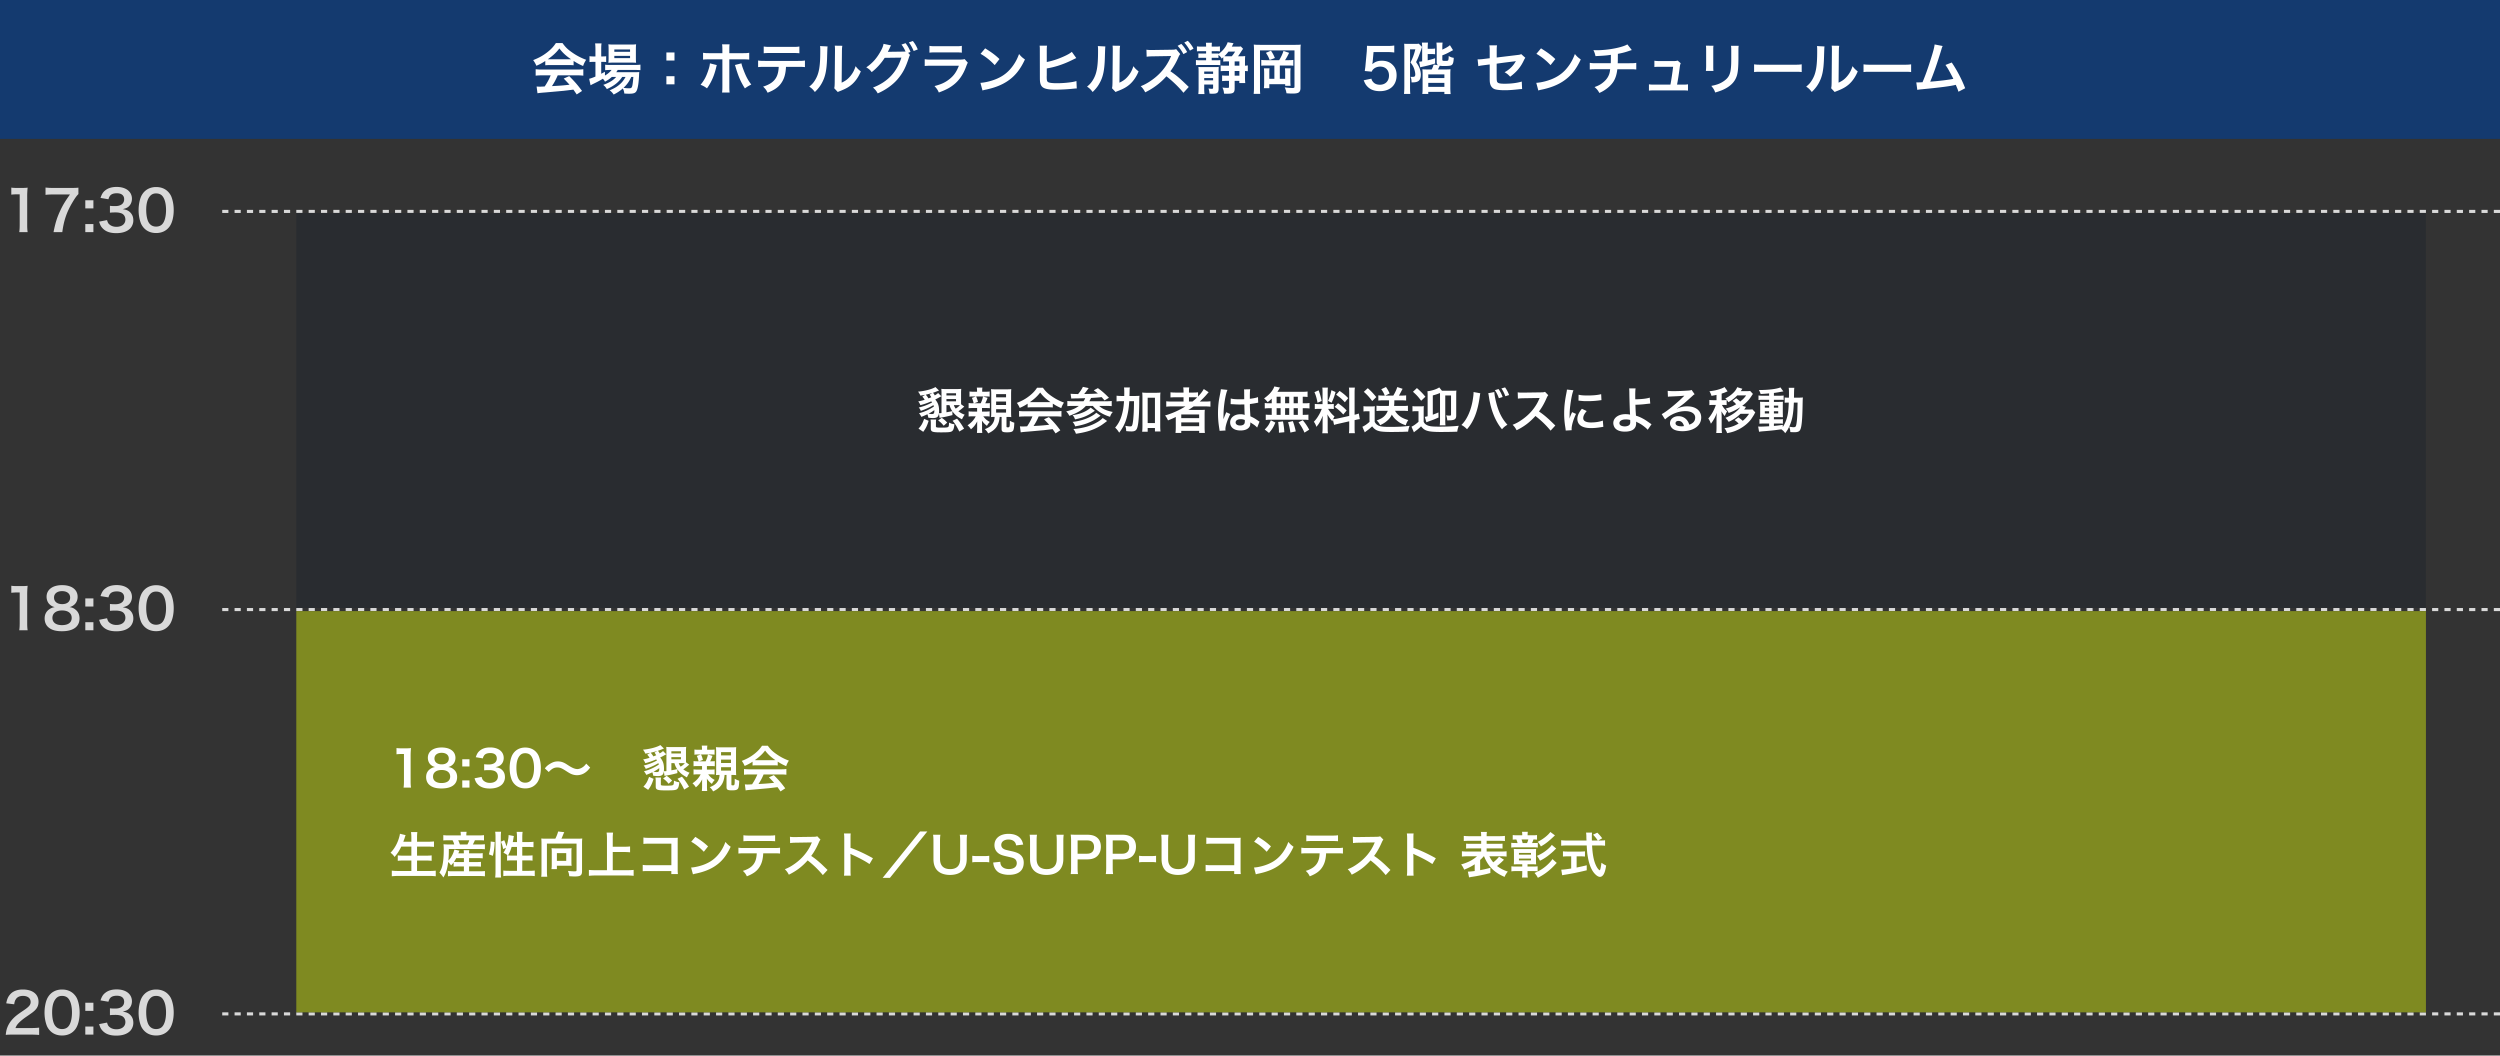
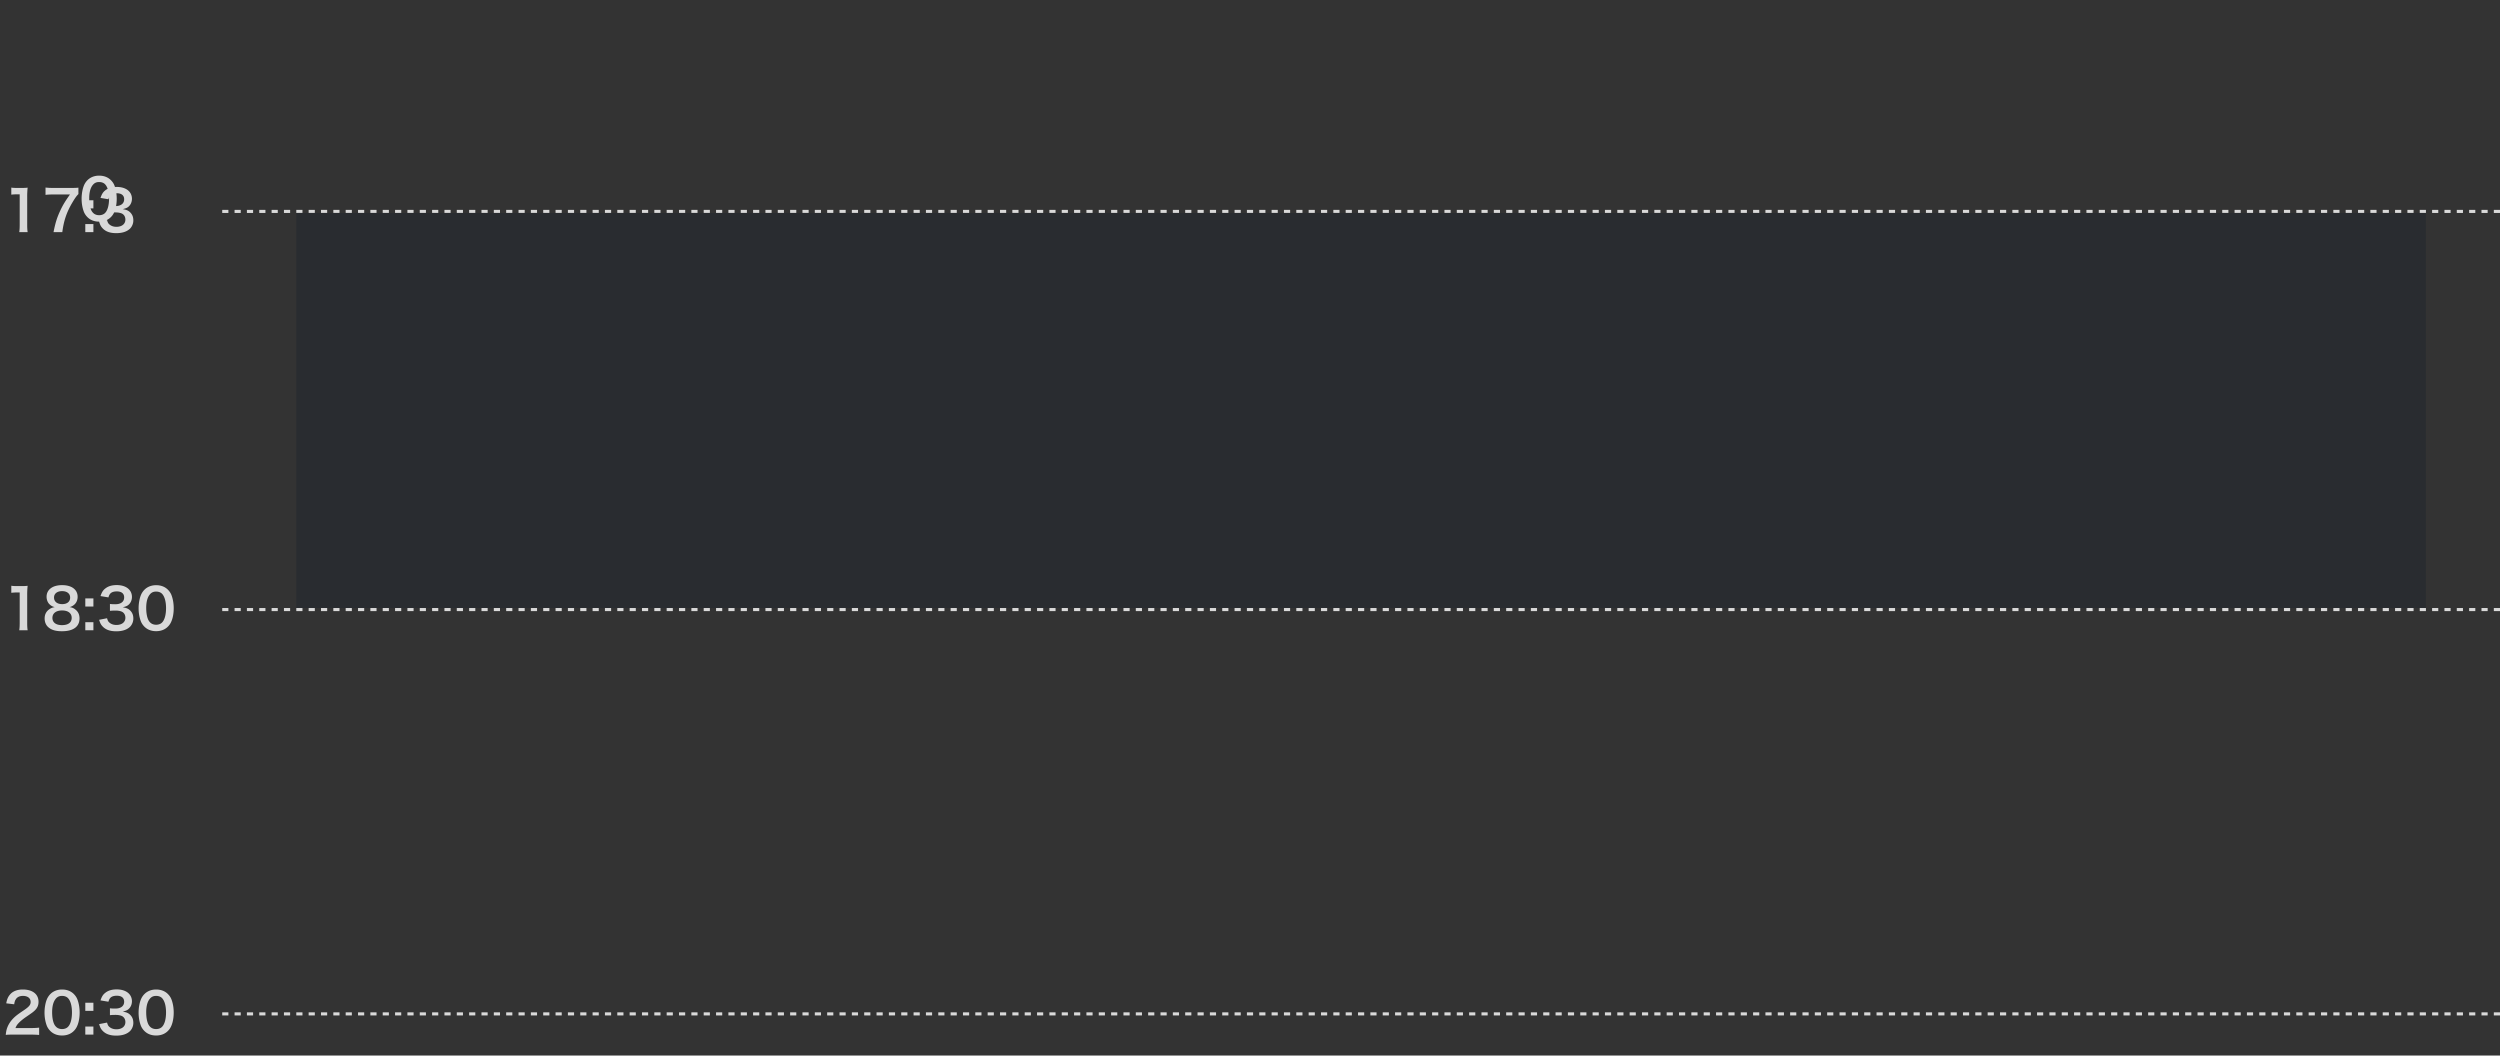
<svg xmlns="http://www.w3.org/2000/svg" width="810" height="342" fill="none">
  <rect width="100%" height="100%" fill="#333333" stroke="none" />
-   <path fill="#143A6F" d="M0 0h810v45H0z" />
-   <path d="M8.955 204.216H6.237c.108-.702.144-1.404.144-2.34v-9.918h-.864c-.666 0-1.188.036-1.854.108v-2.286c.558.09.954.108 1.8.108h1.656c.918 0 1.188-.018 1.836-.09a27.122 27.122 0 0 0-.144 2.97v9.108c0 .954.036 1.602.144 2.34Zm8.764-7.506c-.756-.198-1.224-.468-1.746-.99-.558-.576-.882-1.458-.882-2.376 0-2.304 1.944-3.762 5.022-3.762 2.178 0 3.78.702 4.554 1.962a3.54 3.54 0 0 1 .486 1.8c0 1.674-.954 2.898-2.592 3.366.81.108 1.35.342 1.944.846.846.684 1.26 1.62 1.26 2.808 0 2.682-2.016 4.158-5.706 4.158-2.088 0-3.528-.45-4.554-1.44-.666-.648-1.044-1.62-1.044-2.7 0-1.26.486-2.25 1.476-2.952.594-.414 1.044-.594 1.782-.72Zm2.394-5.184c-1.584 0-2.61.81-2.61 2.07 0 1.314 1.008 2.142 2.646 2.142 1.602 0 2.574-.81 2.574-2.124 0-1.278-1.008-2.088-2.61-2.088Zm-.036 11.016c2.016 0 3.15-.846 3.15-2.358 0-1.494-1.17-2.394-3.114-2.394s-3.132.918-3.132 2.412c0 1.476 1.152 2.34 3.096 2.34Zm7.558-8.658h2.628v2.628h-2.628v-2.628Zm0 7.704h2.628v2.628h-2.628v-2.628Zm4.474-.774 2.574-.504c.234.828.396 1.116.846 1.476.594.468 1.314.702 2.178.702 1.782 0 2.916-.918 2.916-2.34 0-.828-.36-1.512-1.008-1.89-.432-.252-1.278-.432-2.07-.432-.792 0-1.314.018-1.926.09v-2.232c.576.072.972.09 1.746.09 1.8 0 2.862-.828 2.862-2.214 0-1.242-.846-1.944-2.376-1.944-.882 0-1.53.198-1.962.558-.36.342-.54.648-.756 1.386l-2.574-.432c.45-1.332.864-1.962 1.71-2.574.918-.666 2.088-.99 3.528-.99 3.006 0 4.95 1.512 4.95 3.852 0 1.08-.468 2.07-1.242 2.646-.396.306-.792.45-1.746.702 1.278.198 1.944.504 2.574 1.206.594.666.864 1.422.864 2.484 0 .972-.414 1.962-1.08 2.628-.99.954-2.502 1.458-4.428 1.458-2.106 0-3.546-.54-4.572-1.71-.45-.504-.684-.972-1.008-2.016Zm18.466 3.69c-1.53 0-2.826-.504-3.78-1.458-.54-.54-.953-1.17-1.188-1.818-.468-1.278-.701-2.682-.701-4.14 0-1.908.431-3.888 1.098-4.986.971-1.62 2.592-2.502 4.59-2.502 1.53 0 2.843.504 3.797 1.458.54.54.955 1.17 1.189 1.818.468 1.26.702 2.7.702 4.176 0 2.214-.486 4.158-1.332 5.328-1.009 1.404-2.503 2.124-4.375 2.124Zm.018-2.088c.792 0 1.494-.27 1.944-.756.81-.846 1.26-2.52 1.26-4.626 0-2.088-.45-3.726-1.26-4.608-.431-.486-1.151-.756-1.962-.756-.864 0-1.494.288-2.016.918-.791.936-1.188 2.412-1.188 4.374 0 1.89.343 3.456.918 4.284.558.792 1.314 1.17 2.304 1.17ZM8.955 75.216H6.237c.108-.702.144-1.404.144-2.34v-9.918h-.864c-.666 0-1.188.036-1.854.108V60.78c.558.09.954.108 1.8.108h1.656c.918 0 1.188-.018 1.836-.09a27.122 27.122 0 0 0-.144 2.97v9.108c0 .954.036 1.602.144 2.34Zm16.45-14.418v2.088c-.576.558-1.098 1.296-1.872 2.592-1.908 3.186-2.862 5.94-3.348 9.738h-2.844c.594-3.006 1.134-4.734 2.178-6.966.828-1.782 1.566-3.006 3.15-5.238h-5.562c-1.062 0-1.62.036-2.358.126v-2.376c.828.09 1.404.126 2.466.126h5.724c1.35 0 1.818-.018 2.466-.09Zm2.23 4.086h2.628v2.628h-2.628v-2.628Zm0 7.704h2.628v2.628h-2.628v-2.628Zm4.474-.774 2.574-.504c.234.828.396 1.116.846 1.476.594.468 1.314.702 2.178.702 1.782 0 2.916-.918 2.916-2.34 0-.828-.36-1.512-1.008-1.89-.432-.252-1.278-.432-2.07-.432-.792 0-1.314.018-1.926.09v-2.232c.576.072.972.09 1.746.09 1.8 0 2.862-.828 2.862-2.214 0-1.242-.846-1.944-2.376-1.944-.882 0-1.53.198-1.962.558-.36.342-.54.648-.756 1.386l-2.574-.432c.45-1.332.864-1.962 1.71-2.574.918-.666 2.088-.99 3.528-.99 3.006 0 4.95 1.512 4.95 3.852 0 1.08-.468 2.07-1.242 2.646-.396.306-.792.45-1.746.702 1.278.198 1.944.504 2.574 1.206.594.666.864 1.422.864 2.484 0 .972-.414 1.962-1.08 2.628-.99.954-2.502 1.458-4.428 1.458-2.106 0-3.546-.54-4.572-1.71-.45-.504-.684-.972-1.008-2.016Zm18.466 3.69c-1.53 0-2.826-.504-3.78-1.458-.54-.54-.953-1.17-1.188-1.818-.468-1.278-.701-2.682-.701-4.14 0-1.908.431-3.888 1.098-4.986.971-1.62 2.592-2.502 4.59-2.502 1.53 0 2.843.504 3.797 1.458.54.54.955 1.17 1.189 1.818.468 1.26.702 2.7.702 4.176 0 2.214-.486 4.158-1.332 5.328-1.009 1.404-2.503 2.124-4.375 2.124Zm.018-2.088c.792 0 1.494-.27 1.944-.756.81-.846 1.26-2.52 1.26-4.626 0-2.088-.45-3.726-1.26-4.608-.431-.486-1.151-.756-1.962-.756-.864 0-1.494.288-2.016.918-.791.936-1.188 2.412-1.188 4.374 0 1.89.343 3.456.918 4.284.558.792 1.314 1.17 2.304 1.17ZM9.963 335.216H4.185c-1.404 0-1.692.018-2.322.09.108-1.026.234-1.656.468-2.304.486-1.314 1.296-2.466 2.466-3.528.63-.558 1.17-.972 2.97-2.178 1.656-1.134 2.16-1.728 2.16-2.646 0-1.224-.954-1.98-2.484-1.98-1.044 0-1.836.36-2.286 1.062-.306.432-.432.828-.558 1.656l-2.574-.306c.252-1.368.576-2.106 1.242-2.88.9-1.044 2.322-1.602 4.122-1.602 3.15 0 5.094 1.512 5.094 3.978 0 1.188-.396 2.052-1.278 2.88-.504.468-.684.612-3.024 2.214-.792.558-1.692 1.314-2.142 1.8-.54.576-.756.936-1.026 1.62h5.04c1.134 0 2.034-.054 2.628-.144v2.376a29.14 29.14 0 0 0-2.718-.108Zm10.132.288c-1.53 0-2.826-.504-3.78-1.458-.54-.54-.954-1.17-1.188-1.818-.468-1.278-.702-2.682-.702-4.14 0-1.908.432-3.888 1.098-4.986.972-1.62 2.592-2.502 4.59-2.502 1.53 0 2.844.504 3.798 1.458.54.54.954 1.17 1.188 1.818.468 1.26.702 2.7.702 4.176 0 2.214-.486 4.158-1.332 5.328-1.008 1.404-2.502 2.124-4.374 2.124Zm.018-2.088c.792 0 1.494-.27 1.944-.756.81-.846 1.26-2.52 1.26-4.626 0-2.088-.45-3.726-1.26-4.608-.432-.486-1.152-.756-1.962-.756-.864 0-1.494.288-2.016.918-.792.936-1.188 2.412-1.188 4.374 0 1.89.342 3.456.918 4.284.558.792 1.314 1.17 2.304 1.17Zm7.523-8.532h2.628v2.628h-2.628v-2.628Zm0 7.704h2.628v2.628h-2.628v-2.628Zm4.473-.774 2.574-.504c.234.828.396 1.116.846 1.476.594.468 1.314.702 2.178.702 1.782 0 2.916-.918 2.916-2.34 0-.828-.36-1.512-1.008-1.89-.432-.252-1.278-.432-2.07-.432-.792 0-1.314.018-1.926.09v-2.232c.576.072.972.09 1.746.09 1.8 0 2.862-.828 2.862-2.214 0-1.242-.846-1.944-2.376-1.944-.882 0-1.53.198-1.962.558-.36.342-.54.648-.756 1.386l-2.574-.432c.45-1.332.864-1.962 1.71-2.574.918-.666 2.088-.99 3.528-.99 3.006 0 4.95 1.512 4.95 3.852 0 1.08-.468 2.07-1.242 2.646-.396.306-.792.45-1.746.702 1.278.198 1.944.504 2.574 1.206.594.666.864 1.422.864 2.484 0 .972-.414 1.962-1.08 2.628-.99.954-2.502 1.458-4.428 1.458-2.106 0-3.546-.54-4.572-1.71-.45-.504-.684-.972-1.008-2.016Zm18.466 3.69c-1.53 0-2.826-.504-3.78-1.458-.54-.54-.953-1.17-1.188-1.818-.468-1.278-.701-2.682-.701-4.14 0-1.908.431-3.888 1.098-4.986.971-1.62 2.592-2.502 4.59-2.502 1.53 0 2.843.504 3.797 1.458.54.54.955 1.17 1.189 1.818.468 1.26.702 2.7.702 4.176 0 2.214-.486 4.158-1.332 5.328-1.009 1.404-2.503 2.124-4.375 2.124Zm.018-2.088c.792 0 1.494-.27 1.944-.756.81-.846 1.26-2.52 1.26-4.626 0-2.088-.45-3.726-1.26-4.608-.431-.486-1.151-.756-1.962-.756-.864 0-1.494.288-2.016.918-.791.936-1.188 2.412-1.188 4.374 0 1.89.343 3.456.918 4.284.558.792 1.314 1.17 2.304 1.17Z" fill="#D9D9D9" />
+   <path d="M8.955 204.216H6.237c.108-.702.144-1.404.144-2.34v-9.918h-.864c-.666 0-1.188.036-1.854.108v-2.286c.558.09.954.108 1.8.108h1.656c.918 0 1.188-.018 1.836-.09a27.122 27.122 0 0 0-.144 2.97v9.108c0 .954.036 1.602.144 2.34Zm8.764-7.506c-.756-.198-1.224-.468-1.746-.99-.558-.576-.882-1.458-.882-2.376 0-2.304 1.944-3.762 5.022-3.762 2.178 0 3.78.702 4.554 1.962a3.54 3.54 0 0 1 .486 1.8c0 1.674-.954 2.898-2.592 3.366.81.108 1.35.342 1.944.846.846.684 1.26 1.62 1.26 2.808 0 2.682-2.016 4.158-5.706 4.158-2.088 0-3.528-.45-4.554-1.44-.666-.648-1.044-1.62-1.044-2.7 0-1.26.486-2.25 1.476-2.952.594-.414 1.044-.594 1.782-.72Zm2.394-5.184c-1.584 0-2.61.81-2.61 2.07 0 1.314 1.008 2.142 2.646 2.142 1.602 0 2.574-.81 2.574-2.124 0-1.278-1.008-2.088-2.61-2.088Zm-.036 11.016c2.016 0 3.15-.846 3.15-2.358 0-1.494-1.17-2.394-3.114-2.394s-3.132.918-3.132 2.412c0 1.476 1.152 2.34 3.096 2.34Zm7.558-8.658h2.628v2.628h-2.628v-2.628Zm0 7.704h2.628v2.628h-2.628v-2.628Zm4.474-.774 2.574-.504c.234.828.396 1.116.846 1.476.594.468 1.314.702 2.178.702 1.782 0 2.916-.918 2.916-2.34 0-.828-.36-1.512-1.008-1.89-.432-.252-1.278-.432-2.07-.432-.792 0-1.314.018-1.926.09v-2.232c.576.072.972.09 1.746.09 1.8 0 2.862-.828 2.862-2.214 0-1.242-.846-1.944-2.376-1.944-.882 0-1.53.198-1.962.558-.36.342-.54.648-.756 1.386l-2.574-.432c.45-1.332.864-1.962 1.71-2.574.918-.666 2.088-.99 3.528-.99 3.006 0 4.95 1.512 4.95 3.852 0 1.08-.468 2.07-1.242 2.646-.396.306-.792.45-1.746.702 1.278.198 1.944.504 2.574 1.206.594.666.864 1.422.864 2.484 0 .972-.414 1.962-1.08 2.628-.99.954-2.502 1.458-4.428 1.458-2.106 0-3.546-.54-4.572-1.71-.45-.504-.684-.972-1.008-2.016Zm18.466 3.69c-1.53 0-2.826-.504-3.78-1.458-.54-.54-.953-1.17-1.188-1.818-.468-1.278-.701-2.682-.701-4.14 0-1.908.431-3.888 1.098-4.986.971-1.62 2.592-2.502 4.59-2.502 1.53 0 2.843.504 3.797 1.458.54.54.955 1.17 1.189 1.818.468 1.26.702 2.7.702 4.176 0 2.214-.486 4.158-1.332 5.328-1.009 1.404-2.503 2.124-4.375 2.124Zm.018-2.088c.792 0 1.494-.27 1.944-.756.81-.846 1.26-2.52 1.26-4.626 0-2.088-.45-3.726-1.26-4.608-.431-.486-1.151-.756-1.962-.756-.864 0-1.494.288-2.016.918-.791.936-1.188 2.412-1.188 4.374 0 1.89.343 3.456.918 4.284.558.792 1.314 1.17 2.304 1.17ZM8.955 75.216H6.237c.108-.702.144-1.404.144-2.34v-9.918h-.864c-.666 0-1.188.036-1.854.108V60.78c.558.09.954.108 1.8.108h1.656c.918 0 1.188-.018 1.836-.09a27.122 27.122 0 0 0-.144 2.97v9.108c0 .954.036 1.602.144 2.34Zm16.45-14.418v2.088c-.576.558-1.098 1.296-1.872 2.592-1.908 3.186-2.862 5.94-3.348 9.738h-2.844c.594-3.006 1.134-4.734 2.178-6.966.828-1.782 1.566-3.006 3.15-5.238h-5.562c-1.062 0-1.62.036-2.358.126v-2.376c.828.09 1.404.126 2.466.126h5.724c1.35 0 1.818-.018 2.466-.09Zm2.23 4.086h2.628v2.628h-2.628v-2.628Zm0 7.704h2.628v2.628h-2.628v-2.628Zm4.474-.774 2.574-.504c.234.828.396 1.116.846 1.476.594.468 1.314.702 2.178.702 1.782 0 2.916-.918 2.916-2.34 0-.828-.36-1.512-1.008-1.89-.432-.252-1.278-.432-2.07-.432-.792 0-1.314.018-1.926.09v-2.232c.576.072.972.09 1.746.09 1.8 0 2.862-.828 2.862-2.214 0-1.242-.846-1.944-2.376-1.944-.882 0-1.53.198-1.962.558-.36.342-.54.648-.756 1.386l-2.574-.432c.45-1.332.864-1.962 1.71-2.574.918-.666 2.088-.99 3.528-.99 3.006 0 4.95 1.512 4.95 3.852 0 1.08-.468 2.07-1.242 2.646-.396.306-.792.45-1.746.702 1.278.198 1.944.504 2.574 1.206.594.666.864 1.422.864 2.484 0 .972-.414 1.962-1.08 2.628-.99.954-2.502 1.458-4.428 1.458-2.106 0-3.546-.54-4.572-1.71-.45-.504-.684-.972-1.008-2.016Zc-1.53 0-2.826-.504-3.78-1.458-.54-.54-.953-1.17-1.188-1.818-.468-1.278-.701-2.682-.701-4.14 0-1.908.431-3.888 1.098-4.986.971-1.62 2.592-2.502 4.59-2.502 1.53 0 2.843.504 3.797 1.458.54.54.955 1.17 1.189 1.818.468 1.26.702 2.7.702 4.176 0 2.214-.486 4.158-1.332 5.328-1.009 1.404-2.503 2.124-4.375 2.124Zm.018-2.088c.792 0 1.494-.27 1.944-.756.81-.846 1.26-2.52 1.26-4.626 0-2.088-.45-3.726-1.26-4.608-.431-.486-1.151-.756-1.962-.756-.864 0-1.494.288-2.016.918-.791.936-1.188 2.412-1.188 4.374 0 1.89.343 3.456.918 4.284.558.792 1.314 1.17 2.304 1.17ZM9.963 335.216H4.185c-1.404 0-1.692.018-2.322.09.108-1.026.234-1.656.468-2.304.486-1.314 1.296-2.466 2.466-3.528.63-.558 1.17-.972 2.97-2.178 1.656-1.134 2.16-1.728 2.16-2.646 0-1.224-.954-1.98-2.484-1.98-1.044 0-1.836.36-2.286 1.062-.306.432-.432.828-.558 1.656l-2.574-.306c.252-1.368.576-2.106 1.242-2.88.9-1.044 2.322-1.602 4.122-1.602 3.15 0 5.094 1.512 5.094 3.978 0 1.188-.396 2.052-1.278 2.88-.504.468-.684.612-3.024 2.214-.792.558-1.692 1.314-2.142 1.8-.54.576-.756.936-1.026 1.62h5.04c1.134 0 2.034-.054 2.628-.144v2.376a29.14 29.14 0 0 0-2.718-.108Zm10.132.288c-1.53 0-2.826-.504-3.78-1.458-.54-.54-.954-1.17-1.188-1.818-.468-1.278-.702-2.682-.702-4.14 0-1.908.432-3.888 1.098-4.986.972-1.62 2.592-2.502 4.59-2.502 1.53 0 2.844.504 3.798 1.458.54.54.954 1.17 1.188 1.818.468 1.26.702 2.7.702 4.176 0 2.214-.486 4.158-1.332 5.328-1.008 1.404-2.502 2.124-4.374 2.124Zm.018-2.088c.792 0 1.494-.27 1.944-.756.81-.846 1.26-2.52 1.26-4.626 0-2.088-.45-3.726-1.26-4.608-.432-.486-1.152-.756-1.962-.756-.864 0-1.494.288-2.016.918-.792.936-1.188 2.412-1.188 4.374 0 1.89.342 3.456.918 4.284.558.792 1.314 1.17 2.304 1.17Zm7.523-8.532h2.628v2.628h-2.628v-2.628Zm0 7.704h2.628v2.628h-2.628v-2.628Zm4.473-.774 2.574-.504c.234.828.396 1.116.846 1.476.594.468 1.314.702 2.178.702 1.782 0 2.916-.918 2.916-2.34 0-.828-.36-1.512-1.008-1.89-.432-.252-1.278-.432-2.07-.432-.792 0-1.314.018-1.926.09v-2.232c.576.072.972.09 1.746.09 1.8 0 2.862-.828 2.862-2.214 0-1.242-.846-1.944-2.376-1.944-.882 0-1.53.198-1.962.558-.36.342-.54.648-.756 1.386l-2.574-.432c.45-1.332.864-1.962 1.71-2.574.918-.666 2.088-.99 3.528-.99 3.006 0 4.95 1.512 4.95 3.852 0 1.08-.468 2.07-1.242 2.646-.396.306-.792.45-1.746.702 1.278.198 1.944.504 2.574 1.206.594.666.864 1.422.864 2.484 0 .972-.414 1.962-1.08 2.628-.99.954-2.502 1.458-4.428 1.458-2.106 0-3.546-.54-4.572-1.71-.45-.504-.684-.972-1.008-2.016Zm18.466 3.69c-1.53 0-2.826-.504-3.78-1.458-.54-.54-.953-1.17-1.188-1.818-.468-1.278-.701-2.682-.701-4.14 0-1.908.431-3.888 1.098-4.986.971-1.62 2.592-2.502 4.59-2.502 1.53 0 2.843.504 3.797 1.458.54.54.955 1.17 1.189 1.818.468 1.26.702 2.7.702 4.176 0 2.214-.486 4.158-1.332 5.328-1.009 1.404-2.503 2.124-4.375 2.124Zm.018-2.088c.792 0 1.494-.27 1.944-.756.81-.846 1.26-2.52 1.26-4.626 0-2.088-.45-3.726-1.26-4.608-.431-.486-1.151-.756-1.962-.756-.864 0-1.494.288-2.016.918-.791.936-1.188 2.412-1.188 4.374 0 1.89.343 3.456.918 4.284.558.792 1.314 1.17 2.304 1.17Z" fill="#D9D9D9" />
  <path stroke="#D9D9D9" stroke-dasharray="2 2" d="M72 197.5h738M72 68.5h738M72 328.5h738" />
  <path fill="#292C30" d="M96 69h690v128H96z" />
-   <path fill="#7F8A21" d="M96 198h690v130H96z" />
-   <path d="M133.28 274.296h-3.264c-.656 1.376-1.296 2.336-2.176 3.36-.416-.608-.784-.992-1.312-1.36 1.2-1.216 2.16-2.896 2.704-4.672.208-.688.288-1.024.352-1.488l1.824.448c-.032.128-.032.128-.144.416-.048.112-.048.128-.16.528-.08.24-.224.64-.432 1.2h2.608v-1.216c0-.832-.032-1.328-.112-1.92h2.048c-.064.528-.096 1.056-.096 1.904v1.232h3.328c.816 0 1.504-.032 2.16-.096v1.76a22.047 22.047 0 0 0-2.112-.096h-3.376v2.944h2.768c.8 0 1.44-.032 1.968-.096v1.76a17.786 17.786 0 0 0-1.968-.096h-2.768v3.392h3.84c.912 0 1.584-.032 2.224-.112v1.824a18.653 18.653 0 0 0-2.176-.112h-9.792c-.832 0-1.52.032-2.272.112v-1.824c.688.08 1.376.112 2.224.112h4.112v-3.392h-2.464c-.752 0-1.392.032-1.936.096v-1.76c.512.064 1.04.096 1.92.096h2.48v-2.944Zm13.696 6.512v-1.392c-.256.336-.4.512-.832.976a6.387 6.387 0 0 0-.928-1.104c-.288 2.336-.72 3.696-1.568 5.008-.528-.8-.752-1.072-1.28-1.568.48-.816.704-1.312.912-2.112.32-1.248.496-3.04.496-5.328 0-.64-.032-1.232-.08-1.76.624.064 1.104.08 1.824.08h1.648c-.16-.592-.24-.784-.544-1.36h-1.36c-.848 0-1.184.016-1.632.064v-1.728c.432.064.928.096 1.744.096h3.92v-.16c0-.336-.032-.64-.08-1.008h1.968a5.015 5.015 0 0 0-.096 1.008v.16h3.92c.832 0 1.344-.032 1.808-.096v1.728c-.464-.048-.864-.064-1.712-.064h-1.232c-.32.704-.4.88-.672 1.36h2.112c.864 0 1.344-.016 1.792-.08v1.632c-.512-.064-.96-.08-1.792-.08h-9.888c0 1.856-.032 2.512-.144 3.728a6.142 6.142 0 0 0 1.12-1.504c.368-.672.512-1.024.832-2.048l1.616.368c-.16.4-.16.4-.352.864h1.792c0-.496-.016-.752-.064-1.024h1.824c-.048.336-.064.56-.064 1.024h2.88c.784 0 1.136-.016 1.536-.08v1.696c-.464-.048-.816-.064-1.552-.064h-2.864v1.264h2.4c.752 0 1.04-.016 1.44-.064v1.568a11.647 11.647 0 0 0-1.44-.064h-2.4v1.552h3.616c.64 0 1.12-.032 1.52-.08v1.712c-.48-.064-.96-.096-1.568-.096h-8.88c-.544 0-.976.016-1.536.08v-1.696c.4.064.816.08 1.504.08h3.664v-1.552h-1.856c-.576 0-1.024.016-1.472.064Zm3.328-2.768h-2.496c-.272.512-.432.8-.736 1.216.32.032.688.048 1.36.048h1.872v-1.264Zm-1.296-4.432h2.432c.288-.528.4-.784.608-1.36h-3.584c.256.544.352.8.544 1.36Zm17.136-.784h1.36v-1.6c0-.672-.032-1.168-.112-1.696h1.936c-.08.544-.112.992-.112 1.696v1.6h1.872c.848 0 1.36-.032 1.76-.096v1.776a14.69 14.69 0 0 0-1.744-.096h-1.888v2.8h1.6c.816 0 1.28-.016 1.728-.08v1.728c-.416-.064-.976-.096-1.744-.096h-1.584v3.392h2.176c.784 0 1.408-.032 1.872-.096v1.808a12.93 12.93 0 0 0-1.872-.112h-6.432c-.752 0-1.328.032-1.888.112v-1.808c.448.064 1.104.096 1.888.096h2.544v-3.392h-1.44c-.688 0-1.36.032-1.776.096v-1.728c.112.016.144.016.256.032-.656-.464-.656-.464-1.44-.896.4-.576.576-.912.848-1.6l-.928.448c-.256-1.216-.352-1.52-.736-2.384l1.072-.512c.288.608.528 1.296.736 2.032.4-1.2.688-2.736.688-3.696l1.712.32a4.045 4.045 0 0 0-.112.576c-.048.304-.16.96-.24 1.376Zm1.36 1.584h-1.744c-.304 1.04-.624 1.824-1.152 2.752.352.032.704.048 1.216.048h1.68v-2.8Zm-7.824 2.88-1.28-.48c.416-1.472.56-2.576.576-4.16l1.296.16c-.096 1.968-.24 3.152-.592 4.48Zm2.672 7.04h-1.92c.08-.592.112-1.264.112-2.016v-11.136c0-.704-.032-1.152-.112-1.696h1.92c-.064.544-.096.976-.096 1.696v11.264c0 .816.032 1.312.096 1.888Zm14.544-12.592h3.024c.368-.672.768-1.712.912-2.336l1.984.224c-.08.16-.224.48-.368.832-.24.592-.352.864-.56 1.28h5.216c.688 0 1.056-.016 1.552-.064-.064.528-.08.976-.08 1.568v9.056c0 .768-.192 1.2-.656 1.44-.32.16-.88.24-1.76.24-.368 0-.672-.016-1.728-.08-.064-.688-.144-1.024-.416-1.728.704.08 1.504.144 2.064.144.624 0 .72-.064.72-.448v-8.528h-9.6v8.944c0 .864.032 1.28.112 1.776h-1.968c.08-.48.096-.896.096-1.776v-9.024c0-.576-.016-.992-.064-1.584.48.048.832.064 1.52.064Zm8.24 4.288v3.216c0 .576.016.928.08 1.28a35.131 35.131 0 0 0-1.344-.032h-3.44v1.12h-1.76c.064-.464.096-.896.096-1.344v-4.288c0-.448-.016-.768-.08-1.168.352.048.672.064 1.136.064h4.224c.464 0 .816-.016 1.168-.064-.064.416-.08.736-.08 1.216Zm-4.704.384v2.512h3.024v-2.512h-3.024Zm18.096-.352v5.888h4.608c.848 0 1.568-.032 2.16-.096v1.92a17.458 17.458 0 0 0-2.128-.112h-10.16a20 20 0 0 0-2.208.112v-1.92c.624.064 1.296.096 2.208.096h3.648v-10.336c0-.704-.032-1.184-.112-1.84h2.096a12.91 12.91 0 0 0-.112 1.84v2.736h3.76c.704 0 1.28-.032 1.856-.096v1.904a16.706 16.706 0 0 0-1.856-.096h-3.76Zm18.976 6.16h-7.296c-1.104 0-1.488.016-1.968.064v-2.064c.592.096.88.112 2 .112h7.28v-6.976h-7.008c-1.136 0-1.472.016-2.048.08v-2.08c.592.096.896.112 2.064.112h7.696c.832 0 .832 0 1.392-.032-.048.432-.048.592-.048 1.328v8.784c0 .8.016 1.248.08 1.648h-2.144v-.976Zm6.448-9.488 1.328-1.584c1.904 1.184 2.896 1.92 4.128 3.088l-1.376 1.744c-1.28-1.36-2.592-2.416-4.08-3.248Zm.56 10.56-.592-2.208c1.376-.08 3.28-.544 4.736-1.184 2-.864 3.488-2.096 4.752-3.92.704-1.024 1.152-1.904 1.632-3.2.624.752.88.992 1.696 1.568-1.36 2.928-2.88 4.816-5.072 6.272-1.632 1.088-3.616 1.872-6.096 2.4-.64.128-.688.144-1.056.272Zm26.192-6.816h-3.424c-.08 1.84-.432 3.168-1.12 4.304-.848 1.408-2.016 2.288-4.176 3.152-.4-.816-.608-1.088-1.296-1.76 1.92-.592 3.12-1.44 3.792-2.672.416-.736.656-1.776.704-3.024h-3.904c-1.088 0-1.456.016-2.032.08v-1.904c.608.096.96.112 2.064.112h9.36c1.088 0 1.456-.016 2.064-.112v1.904c-.576-.064-.944-.08-2.032-.08Zm-9.84-3.904v-1.952c.592.096.912.112 2.064.112h6.144c1.152 0 1.472-.016 2.064-.112v1.952c-.528-.064-.912-.08-2.032-.08h-6.208c-1.12 0-1.504.016-2.032.08Zm27.267 9.296-1.536 1.664a30.757 30.757 0 0 0-4.912-4.752c-1.808 2.016-3.648 3.424-6.096 4.624-.448-.832-.64-1.088-1.296-1.776 1.232-.48 2-.912 3.2-1.76 2.416-1.696 4.336-4.016 5.376-6.512l.176-.416c-.256.016-.256.016-5.296.096-.768.016-1.2.048-1.744.128l-.064-2.048c.448.08.752.096 1.408.096h.384l5.632-.08c.896-.016 1.024-.032 1.424-.176l1.056 1.088c-.208.24-.336.464-.512.864-.736 1.712-1.52 3.104-2.496 4.416 1.008.672 1.872 1.344 2.96 2.32.4.352.4.352 2.336 2.224Zm7.504 1.856h-2.192c.08-.512.096-.944.096-1.792v-10.256c0-.784-.032-1.2-.096-1.632h2.192c-.064.48-.064.688-.064 1.68v2.976c2.192.768 4.704 1.936 7.264 3.376l-1.12 1.888c-1.328-.912-2.992-1.824-5.664-3.056-.368-.176-.416-.192-.544-.272.048.448.064.64.064 1.088v4.224c0 .832.016 1.248.064 1.776Zm22.448-14.32h2.368l-12.128 15.04h-2.352l12.112-15.04Zm12.88 1.056h2.384c-.096.592-.128 1.168-.128 2.176v5.68c0 3.312-1.968 5.168-5.456 5.168-1.776 0-3.248-.544-4.128-1.504-.816-.88-1.2-2.08-1.2-3.68v-5.648c0-.992-.032-1.616-.128-2.192h2.384c-.096.544-.128 1.152-.128 2.192v5.648c0 2.16 1.12 3.296 3.28 3.296 2.144 0 3.248-1.136 3.248-3.312v-5.632c0-1.024-.032-1.6-.128-2.192Zm4.05 8.944v-2.128c.464.064.864.096 1.504.096h2.48c.656 0 1.056-.032 1.52-.096v2.128c-.528-.08-.864-.096-1.52-.096h-2.48c-.624 0-.976.016-1.504.096Zm6.77.064 2.304-.24c.064.72.16 1.04.448 1.408.464.608 1.296.944 2.336.944 1.6 0 2.56-.72 2.56-1.92 0-.656-.304-1.2-.8-1.472-.48-.256-.576-.272-2.784-.784-1.2-.272-1.84-.528-2.416-.976-.816-.64-1.232-1.52-1.232-2.592 0-2.224 1.792-3.664 4.544-3.664 1.824 0 3.2.56 3.984 1.616.4.528.592 1.008.784 1.856l-2.288.272c-.096-.544-.208-.816-.48-1.136-.416-.496-1.12-.768-2-.768-1.392 0-2.336.704-2.336 1.744 0 .672.352 1.136 1.088 1.456.352.144.48.176 2.256.576 1.264.272 2.032.576 2.608.976.912.672 1.328 1.552 1.328 2.752 0 1.136-.352 2.064-1.008 2.72-.848.816-2.112 1.216-3.824 1.216-1.312 0-2.592-.32-3.36-.832-.64-.432-1.104-1.04-1.408-1.824-.144-.368-.208-.672-.304-1.328Zm20.477-9.008h2.384c-.096.592-.128 1.168-.128 2.176v5.68c0 3.312-1.968 5.168-5.456 5.168-1.776 0-3.248-.544-4.128-1.504-.816-.88-1.2-2.08-1.2-3.68v-5.648c0-.992-.032-1.616-.128-2.192h2.384c-.096.544-.128 1.152-.128 2.192v5.648c0 2.16 1.12 3.296 3.28 3.296 2.144 0 3.248-1.136 3.248-3.312v-5.632c0-1.024-.032-1.6-.128-2.192Zm7.01 12.736h-2.368c.096-.64.128-1.2.128-2.064v-8.656c0-.768-.032-1.344-.128-2.064.688.032 1.184.048 2.032.048h3.344c1.552 0 2.64.368 3.408 1.136.656.64.992 1.6.992 2.752 0 1.216-.368 2.208-1.072 2.944-.784.784-1.872 1.152-3.408 1.152h-3.056v2.672c0 .864.032 1.472.128 2.08Zm-.128-6.592h3.056c1.472 0 2.272-.784 2.272-2.192 0-.64-.176-1.168-.528-1.536-.368-.4-.896-.576-1.744-.576h-3.056v4.304Zm11.503 6.592h-2.368c.096-.64.128-1.2.128-2.064v-8.656c0-.768-.032-1.344-.128-2.064.688.032 1.184.048 2.032.048h3.344c1.552 0 2.64.368 3.408 1.136.656.64.992 1.6.992 2.752 0 1.216-.368 2.208-1.072 2.944-.784.784-1.872 1.152-3.408 1.152h-3.056v2.672c0 .864.032 1.472.128 2.08Zm-.128-6.592h3.056c1.472 0 2.272-.784 2.272-2.192 0-.64-.176-1.168-.528-1.536-.368-.4-.896-.576-1.744-.576h-3.056v4.304Zm8.543 2.8v-2.128c.464.064.864.096 1.504.096h2.48c.656 0 1.056-.032 1.52-.096v2.128c-.528-.08-.864-.096-1.52-.096h-2.48c-.624 0-.976.016-1.504.096Zm15.809-8.944h2.384c-.096.592-.128 1.168-.128 2.176v5.68c0 3.312-1.968 5.168-5.456 5.168-1.776 0-3.248-.544-4.128-1.504-.816-.88-1.2-2.08-1.2-3.68v-5.648c0-.992-.032-1.616-.128-2.192h2.384c-.096.544-.128 1.152-.128 2.192v5.648c0 2.16 1.12 3.296 3.28 3.296 2.144 0 3.248-1.136 3.248-3.312v-5.632c0-1.024-.032-1.6-.128-2.192Zm15.01 11.76h-7.296c-1.104 0-1.488.016-1.968.064v-2.064c.592.096.88.112 2 .112h7.28v-6.976h-7.008c-1.136 0-1.472.016-2.048.08v-2.08c.592.096.896.112 2.064.112h7.696c.832 0 .832 0 1.392-.032-.048.432-.048.592-.048 1.328v8.784c0 .8.016 1.248.08 1.648h-2.144v-.976Zm6.448-9.488 1.328-1.584c1.904 1.184 2.896 1.92 4.128 3.088l-1.376 1.744c-1.28-1.36-2.592-2.416-4.08-3.248Zm.56 10.56-.592-2.208c1.376-.08 3.28-.544 4.736-1.184 2-.864 3.488-2.096 4.752-3.92.704-1.024 1.152-1.904 1.632-3.2.624.752.88.992 1.696 1.568-1.36 2.928-2.88 4.816-5.072 6.272-1.632 1.088-3.616 1.872-6.096 2.4-.64.128-.688.144-1.056.272Zm26.192-6.816h-3.424c-.08 1.84-.432 3.168-1.12 4.304-.848 1.408-2.016 2.288-4.176 3.152-.4-.816-.608-1.088-1.296-1.76 1.92-.592 3.12-1.44 3.792-2.672.416-.736.656-1.776.704-3.024h-3.904c-1.088 0-1.456.016-2.032.08v-1.904c.608.096.96.112 2.064.112h9.36c1.088 0 1.456-.016 2.064-.112v1.904c-.576-.064-.944-.08-2.032-.08Zm-9.84-3.904v-1.952c.592.096.912.112 2.064.112h6.144c1.152 0 1.472-.016 2.064-.112v1.952c-.528-.064-.912-.08-2.032-.08h-6.208c-1.12 0-1.504.016-2.032.08Zm27.267 9.296-1.536 1.664a30.757 30.757 0 0 0-4.912-4.752c-1.808 2.016-3.648 3.424-6.096 4.624-.448-.832-.64-1.088-1.296-1.776 1.232-.48 2-.912 3.2-1.76 2.416-1.696 4.336-4.016 5.376-6.512l.176-.416c-.256.016-.256.016-5.296.096-.768.016-1.2.048-1.744.128l-.064-2.048c.448.08.752.096 1.408.096h.384l5.632-.08c.896-.016 1.024-.032 1.424-.176l1.056 1.088c-.208.24-.336.464-.512.864-.736 1.712-1.52 3.104-2.496 4.416 1.008.672 1.872 1.344 2.96 2.32.4.352.4.352 2.336 2.224Zm7.504 1.856h-2.192c.08-.512.096-.944.096-1.792v-10.256c0-.784-.032-1.2-.096-1.632h2.192c-.064.48-.064.688-.064 1.68v2.976c2.192.768 4.704 1.936 7.264 3.376l-1.12 1.888c-1.328-.912-2.992-1.824-5.664-3.056-.368-.176-.416-.192-.544-.272.048.448.064.64.064 1.088v4.224c0 .832.016 1.248.064 1.776Zm22.816-6.288h-.096c-.384.464-.528.608-1.168 1.2v3.296c1.232-.224 1.904-.384 3.312-.752v1.68c-1.2.336-1.568.416-3.344.784-1.088.208-1.152.224-2.032.368-.384.064-.384.064-.752.112-.32.064-.624.128-.768.16l-.384-1.872c.64-.016 1.2-.064 2.208-.192v-2.192c-1.072.72-1.904 1.136-3.408 1.76a6.819 6.819 0 0 0-.992-1.712c2.128-.576 3.808-1.44 5.152-2.64h-3.024c-.736 0-1.328.032-1.872.096V275.8c.48.08.912.096 1.856.096h4.384v-1.024h-3.12c-.912 0-1.296.016-1.76.064v-1.6c.448.048.832.064 1.76.064h3.12v-.976h-3.84c-.88 0-1.36.016-1.792.08v-1.68c.48.064 1.056.096 1.872.096h3.76c0-.688-.016-.992-.096-1.376h1.968c-.08.4-.096.656-.096 1.376h4.016c.88 0 1.424-.032 1.904-.096v1.68c-.432-.064-.928-.08-1.792-.08h-4.128v.976h3.376c.96 0 1.344-.016 1.776-.064v1.6c-.464-.048-.848-.064-1.776-.064h-3.376v1.024h4.624c.912 0 1.408-.016 1.84-.096v1.728a15.421 15.421 0 0 0-1.84-.096h-3.728c.304.688.656 1.248 1.248 1.968.816-.624 1.488-1.312 1.872-1.84l1.6.992-.368.368a21.899 21.899 0 0 1-1.888 1.664c1.136.848 2.032 1.312 3.504 1.808-.512.624-.8 1.088-1.056 1.728-2.176-.944-3.632-2-4.768-3.392-.736-.912-1.36-2-1.888-3.296Zm14.112-6.8h1.52c.752 0 1.12-.016 1.536-.08v1.504a8.312 8.312 0 0 0-1.152-.064c-.128.4-.288.816-.448 1.152h.352c.784 0 1.2-.016 1.504-.064v1.536c-.448-.064-.848-.08-1.6-.08h-5.488c-.704 0-1.072.016-1.52.08v-1.552c.432.064.8.08 1.552.08h.496a8.024 8.024 0 0 0-.4-1.152c-.576.016-.816.016-1.168.064v-1.504c.432.064.816.08 1.568.08h1.52c0-.608-.016-.752-.08-1.12h1.888c-.064.352-.064.464-.08 1.12Zm-1.6 2.512h1.424c.192-.432.304-.736.416-1.152h-2.192c.16.464.24.72.352 1.152Zm-.128 6.88h-1.36c-.624 0-1.04.016-1.392.048.048-.384.064-.736.064-1.248v-2.464c0-.56-.016-.912-.064-1.312.32.032.704.048 1.392.048h4.496c.624 0 1.04-.016 1.376-.048a9.67 9.67 0 0 0-.064 1.296v2.432c0 .592.016.944.064 1.296a15.558 15.558 0 0 0-1.392-.048h-1.408v.736h1.712c.704 0 1.088-.016 1.552-.08v1.632c-.48-.064-.896-.08-1.536-.08h-1.728v.352c0 .928.016 1.264.096 1.744h-1.904c.08-.48.096-.864.096-1.744v-.352h-2c-.736 0-1.072.016-1.52.096v-1.648c.416.064.784.08 1.52.08h2v-.736Zm-1.072-3.68v.576h3.904v-.576h-3.904Zm0 1.84v.592h3.904v-.592h-3.904Zm10.176-8.624 1.488 1.104c-2.032 1.936-3.024 2.72-4.56 3.584-.352-.656-.656-1.104-1.04-1.504 1.6-.736 3.328-2.08 4.112-3.184Zm.672 8.784 1.408 1.248c-.224.192-.272.256-.704.72-1.648 1.76-3.392 3.088-5.424 4.096a6.418 6.418 0 0 0-1.088-1.568 13.325 13.325 0 0 0 4.56-3.008c.592-.592 1.008-1.088 1.248-1.488Zm-.208-4.608 1.424 1.2c-.256.208-.352.304-.672.64-.496.496-1.424 1.28-2.208 1.872a15.238 15.238 0 0 1-2.368 1.424c-.336-.64-.64-1.136-.992-1.568a12.87 12.87 0 0 0 3.728-2.352c.576-.528.848-.816 1.088-1.216Zm15.04-1.408h.672c.752 0 1.152-.016 1.552-.096v1.792c-.448-.064-1.072-.096-1.872-.096h-2.336c.144 2.784.496 4.688 1.12 6.16.304.704.624 1.248.96 1.584.16.16.32.288.368.288.192 0 .384-.768.592-2.432.672.48.944.64 1.52.896-.24 1.536-.512 2.432-.912 3.008-.304.432-.688.672-1.104.672-.608 0-1.424-.608-2.128-1.552-.816-1.136-1.424-2.752-1.776-4.816-.224-1.296-.256-1.584-.384-3.808h-6.4c-.704 0-1.28.032-1.872.096v-1.792c.496.064 1.088.096 1.872.096h6.336c-.048-.832-.048-.832-.048-1.312 0-.4-.048-.96-.096-1.248h1.936c-.048.4-.064.832-.064 1.296 0 .272 0 .736.016 1.264h1.888c-.448-.72-.816-1.168-1.52-1.888l1.392-.656c.688.688.88.896 1.584 1.808l-1.296.736Zm-8.752 5.12h-1.056c-.608 0-1.168.032-1.616.08v-1.696c.4.048.944.08 1.648.08h3.872a13.6 13.6 0 0 0 1.616-.08v1.696a15.46 15.46 0 0 0-1.6-.08h-1.104v3.632a57.369 57.369 0 0 0 3.28-.736v1.632c-2.704.656-5.232 1.168-7.376 1.488-.144.032-.32.064-.592.112l-.288-1.808c.672 0 1.424-.096 3.216-.368v-3.952ZM304.424 135.4l-.208-1.504c-.144 1.152-.64 1.552-1.936 1.552-.384 0-.864-.032-1.504-.112a6.385 6.385 0 0 0-.288-1.12c-.672.32-1.264.576-1.968.848-.224-.448-.288-.56-.752-1.184 1.68-.416 3.248-1.12 4.816-2.16-.064-.208-.08-.272-.144-.464-1.136.688-2.352 1.248-4.096 1.872-.176-.448-.32-.688-.672-1.088 1.52-.352 3.056-.928 4.32-1.648-.112-.16-.144-.208-.256-.352-1.344.576-2.256.896-3.536 1.232a3.842 3.842 0 0 0-.704-1.216 15.424 15.424 0 0 0 2.096-.528c-.272-.464-.432-.656-.768-1.024l.944-.592c-.432.096-.432.096-1.552.272-.256-.576-.384-.8-.768-1.296 2.032-.144 4.576-.8 5.632-1.488l1.168 1.136c-.272.096-.272.096-.768.288-.416.16-.736.288-1.184.432.256.304.384.496.576.848.48-.272.768-.48 1.072-.768l1.056 1.056c-.288.144-.288.144-1.056.576-.112.064-.352.176-.928.464.912 1.088 1.248 2.08 1.248 3.648 0 .32-.016.464-.048.8.336 0 .496 0 .832-.048v-6.448c0-.528-.016-.992-.064-1.392.464.048.88.064 1.488.064h3.568c.576 0 .96-.016 1.408-.064a11.69 11.69 0 0 0-.064 1.376v2.48c0 .544 0 .768.016 1.136l1.024.752c-.8.704-1.344 1.152-1.92 1.52.64.48 1.184.784 2.048 1.104a7.55 7.55 0 0 0-.864 1.504c-1.456-.768-2.288-1.44-3.12-2.624l.032 1.248a39.095 39.095 0 0 1-3.632.8 5.487 5.487 0 0 0-.544.112Zm-3.248-7.552.96-.544c-.752.224-1.232.352-2.192.576.4.464.576.704.88 1.2.496-.192.608-.256.912-.384a5.978 5.978 0 0 0-.56-.848Zm1.536 5.024c-.544.416-1.152.8-1.856 1.168.432.08.8.112 1.056.112.624 0 .816-.24.816-1.088 0-.032 0-.112-.016-.192Zm3.936-1.616v2.32c1.088-.192 1.168-.208 1.872-.384-.432-.672-.64-1.104-.88-1.936h-.992Zm3.488 0h-1.088c.144.464.304.736.608 1.136.656-.416.96-.672 1.36-1.12h-.192l-.688-.016Zm-3.488-3.136h3.104v-.704h-3.104v.704Zm0 1.184v.72h3.104v-.72h-3.104Zm-7.52 10.608-1.536-1.04c.944-1.008 1.296-1.632 1.824-3.168l1.472.64c-.544 1.696-.896 2.4-1.76 3.568Zm2.352-3.984h1.84c-.064.304-.08.544-.08.928v1.28c0 .368.24.416 1.84.416 1.536 0 2.032-.064 2.208-.304.128-.176.192-.56.192-1.328.848.384.96.416 1.744.528-.128 1.408-.352 2.016-.864 2.32-.432.256-1.152.32-3.472.32-2.832 0-3.312-.192-3.312-1.296v-1.744c0-.496-.032-.768-.096-1.12Zm10.88 2.96-1.552.928c-.8-1.664-1.36-2.56-2.176-3.488l1.44-.688c.8.912 1.552 1.968 2.288 3.248Zm-5.472-1.968-1.136 1.024c-.608-.768-1.056-1.2-1.792-1.712l1.168-.864c.816.592 1.072.8 1.76 1.552Zm11.28-4.72v1.152h1.104c.672 0 .992-.016 1.376-.08v1.68a9.156 9.156 0 0 0-1.264-.064h-.8c.672.896 1.12 1.28 2.112 1.824-.448.48-.544.608-.928 1.264-.752-.576-1.216-1.072-1.632-1.728.032.336.032.336.048 1.056v1.568c0 .592.032 1.152.08 1.408h-1.744c.032-.208.08-.912.08-1.376v-1.36c0-.352.016-.768.032-1.024-.704 1.28-1.136 1.808-2.048 2.576-.352-.56-.64-.912-1.104-1.296 1.296-.896 2.064-1.744 2.656-2.912h-.912c-.672 0-.96.016-1.392.08v-1.696c.384.064.72.08 1.392.08h1.36V132.2h-1.36c-.672 0-1.024.016-1.392.08v-1.696c.288.048.816.08 1.344.08h.288c-.16-.688-.288-1.12-.576-1.744l1.28-.464h-.976c-.48 0-.704.016-1.072.08v-1.696c.384.064.688.08 1.344.08h1.104v-.176c0-.528-.032-.816-.08-1.168h1.824c-.064.352-.08.592-.08 1.168v.176h1.04c.656 0 .96-.016 1.376-.08v1.68c-.272-.048-.624-.064-1.088-.064h-3.296c.304.672.352.848.608 1.76l-1.248.448h2.128c.368-.768.56-1.344.752-2.192l1.472.432a14.182 14.182 0 0 1-.752 1.76h.24c.608 0 .896-.016 1.248-.064v1.664c-.4-.048-.768-.064-1.376-.064h-1.168Zm4.096 2.88h-.192c-.384 0-.608.016-.976.048.048-.448.064-.768.064-1.664v-5.824c0-.64-.032-1.232-.08-1.568.448.048.848.064 1.568.064h3.456c.768 0 1.136-.016 1.552-.064-.048.48-.064.944-.064 1.744v5.632c0 .704.016 1.296.064 1.696a13.105 13.105 0 0 0-1.472-.064h-.08v3.088c0 .224.096.288.384.288.672 0 .688-.048.688-2.144.624.352.88.464 1.456.64-.032 1.248-.128 2.032-.32 2.432-.24.512-.752.688-2.032.688-1.424 0-1.76-.208-1.76-1.088v-3.904h-.624c-.24 2.704-1.264 4.176-3.728 5.344-.336-.624-.576-.912-1.088-1.376 1.264-.48 2.016-1.024 2.544-1.84.416-.624.592-1.216.64-2.128Zm.48-7.392v1.056h3.216v-1.056h-3.216Zm0 2.416v1.104h3.216v-1.104h-3.216Zm0 2.464v1.104h3.216v-1.104h-3.216Zm10.208-.544v-1.232c-.992.64-1.44.88-2.56 1.376a7.431 7.431 0 0 0-.928-1.632c1.728-.688 2.8-1.28 4.016-2.224 1.056-.816 1.872-1.664 2.528-2.688h1.904c.848 1.184 1.488 1.808 2.704 2.656 1.36.96 2.656 1.632 4.112 2.16-.448.688-.656 1.136-.88 1.792-1.008-.432-1.616-.752-2.736-1.456v1.248a12.154 12.154 0 0 0-1.44-.064h-5.344a12.8 12.8 0 0 0-1.376.064Zm1.392-1.728h5.312c.256 0 .4 0 .704-.016-1.472-1.008-2.384-1.84-3.344-3.104-.848 1.136-1.84 2.064-3.328 3.104.272.016.368.016.656.016Zm.16 4.624h-2.432c-.816 0-1.36.032-1.888.096v-1.856c.528.064 1.136.096 1.888.096h9.968c.784 0 1.344-.032 1.872-.096v1.856a14.886 14.886 0 0 0-1.872-.096h-5.504c-.496 1.168-.992 2.112-1.664 3.104 2.832-.16 2.832-.16 5.072-.4a74.38 74.38 0 0 0-1.68-1.776l1.584-.704c1.712 1.728 2.4 2.528 3.696 4.272l-1.536 1.008c-.528-.784-.688-1.008-.96-1.392a123.5 123.5 0 0 1-2.88.352c-1.584.144-4.752.432-5.392.48-.896.064-1.696.144-2.064.224l-.256-1.952c.432.032.704.048.928.048.112 0 .592-.016 1.408-.064.784-1.184 1.28-2.112 1.712-3.2Zm12.592-5.776-.224-1.568c.512.048 1.328.08 2.432.096.704-.832 1.168-1.536 1.552-2.336l1.872.4c-.064.08-.08.112-.144.208-.4.56-.848 1.168-1.312 1.712 2.72-.048 3.056-.064 4.448-.176-.496-.4-.688-.544-1.344-1.024l1.344-.704c1.328.96 2.16 1.68 3.584 3.12l-1.424.864-.944-1.072c-1.104.128-1.888.176-3.44.272-.208.448-.304.64-.544 1.072h5.344c.896 0 1.504-.032 1.904-.096v1.68a18.819 18.819 0 0 0-1.888-.08h-2.192c1.008.944 2.384 1.552 4.432 1.968-.432.48-.656.864-.896 1.568-2.432-.752-4.336-1.968-5.584-3.536h-2.24c-1.344 1.44-2.672 2.224-5.376 3.216-.32-.672-.496-.912-1.008-1.424 2.032-.528 2.96-.944 4.112-1.792h-1.84c-.72 0-1.392.032-1.904.08v-1.68c.448.064 1.04.096 1.872.096h3.36a3.61 3.61 0 0 0 .544-.992c-1.616.048-2.24.064-3.664.08-.32 0-.544.016-.832.048Zm10.176 6.288 1.44.96c-1.616 1.248-2.272 1.68-3.44 2.256-1.888.928-3.776 1.456-6.672 1.888-.208-.608-.384-.96-.816-1.536 3.28-.288 5.6-.96 7.824-2.272.672-.384 1.296-.88 1.664-1.296Zm-3.904-3.376 1.376 1.04c-1.44.944-1.76 1.152-2.32 1.424-1.2.624-2.464 1.024-4.112 1.36-.256-.672-.384-.928-.784-1.376 1.872-.256 3.392-.768 4.72-1.584.432-.272.912-.624 1.12-.864Zm1.808 1.664 1.408.96c-1.44 1.072-2.272 1.584-3.6 2.144-1.296.576-2.656.96-4.624 1.312-.256-.688-.432-.992-.848-1.44 2.304-.256 4.432-.912 6.112-1.856.8-.448 1.28-.8 1.552-1.12Zm10.768-5.424h1.456c.832 0 1.296-.016 1.792-.064-.064.56-.064.592-.08 2.608-.032 3.344-.192 5.76-.48 7.12-.288 1.408-.752 1.824-2.064 1.824-.4 0-.992-.032-1.68-.112-.032-.784-.08-.992-.288-1.712.608.112 1.2.192 1.568.192.448 0 .592-.112.736-.64.176-.608.32-2.016.416-3.792.064-1.408.064-1.408.096-3.744h-1.536c-.128 2.16-.368 3.68-.816 5.312-.512 1.872-1.216 3.28-2.448 4.896-.432-.704-.784-1.136-1.312-1.632 1.008-1.184 1.648-2.368 2.128-3.984.4-1.36.624-2.672.752-4.592h-.8c-.688 0-1.152.032-1.616.096V128.2c.432.064.928.096 1.76.096h.72c.016-.464.016-.496.016-1.344 0-.64-.032-1.024-.096-1.424h1.92c-.064.336-.08.528-.096 1.056 0 .304 0 .304-.048 1.712Zm5.904 10.368v1.216h-1.792c.064-.496.096-1.12.096-1.84v-9.184c0-.736-.016-1.152-.08-1.68.464.064.832.08 1.44.08h3.04c.64 0 .992-.016 1.44-.08-.064.528-.08.944-.08 1.68v9.168c0 .768.032 1.264.096 1.776H374.2v-1.136h-2.352Zm0-9.808v8.208h2.352v-8.208h-2.352Zm12.224 2.816h-4.288c-.8 0-1.36.032-1.92.096v-1.76c.432.064 1.04.096 1.952.096h3.648v-1.392h-2.4c-.848 0-1.36.016-1.824.064v-1.68c.416.064 1.04.096 1.888.096h2.336v-.272c0-.624-.032-.976-.096-1.408h1.952c-.08.416-.096.752-.096 1.408v.272h1.152c.816 0 1.328-.032 1.792-.096v1.376c.848-.88 1.52-1.776 1.856-2.432l1.584 1.04c-.112.112-.352.384-.72.816-.64.752-1.328 1.44-2.176 2.208h1.648c.832 0 1.312-.032 1.824-.096v1.76a16.715 16.715 0 0 0-1.984-.096h-3.44c-.608.432-1.008.704-1.728 1.168.352-.016.88-.016 1.296-.016h2.352c.768 0 1.216-.016 1.68-.048-.048.464-.064.848-.064 1.744v3.952c0 .832.032 1.376.096 1.808h-1.856v-.688h-5.808v.688h-1.872c.064-.528.096-1.104.096-1.808v-2.48c0-.256 0-.608.016-.896-.976.48-1.312.624-2.544 1.12-.272-.656-.48-1.008-.944-1.6a26.59 26.59 0 0 0 6.592-2.944Zm1.152-1.568h1.12a15.651 15.651 0 0 0 1.536-1.344 15.104 15.104 0 0 0-1.344-.048h-1.312v1.392Zm-2.496 4.176v1.184h5.792v-1.184h-5.792Zm0 2.576v1.232h5.792v-1.232h-5.792Zm16-5.904.032-1.84c.752.192 1.584.256 2.896.256.56 0 .912 0 1.472-.032 0-.944-.016-1.744-.016-2.4 0-.352-.016-.592-.048-.768l2-.048c-.08.448-.112 1.216-.112 2.352v.736a16.085 16.085 0 0 0 2.16-.384c.096-.032.096-.032.352-.128l.128-.032.064 1.808c-.16.016-.176.016-.464.08-.544.112-1.376.256-2.224.352v.352c0 .896 0 .928.16 3.616 1.152.544 1.552.768 2.512 1.456.208.144.288.192.448.272l-.768 1.936a5.994 5.994 0 0 0-1.2-1.024c-.544-.352-.912-.592-1.008-.656v.224a2.8 2.8 0 0 1-.128.896c-.368.944-1.488 1.504-3.04 1.504-2.096 0-3.376-.992-3.376-2.624 0-1.552 1.36-2.64 3.296-2.64.592 0 .992.064 1.424.224-.048-.4-.064-1.184-.128-3.408-.64.016-1.024.032-1.44.032a22.78 22.78 0 0 1-1.984-.08c-.224 0-.4-.016-.48-.016-.144-.016-.24-.016-.272-.016-.08-.016-.128-.016-.16-.016-.016 0-.048 0-.096.016Zm4.592 5.12c-.528-.192-.832-.256-1.312-.256-1.024 0-1.664.4-1.664 1.056 0 .592.576.992 1.472.992.592 0 1.056-.176 1.296-.496.144-.192.208-.432.208-.864v-.432Zm-6.256 3.408-1.92.112c-.016-.16-.016-.256-.08-.624-.304-1.872-.432-3.408-.432-5.088 0-1.44.096-2.848.304-4.24.08-.48.08-.48.432-2.288.112-.56.176-1.024.176-1.184v-.064l2.16.224c-.656 1.392-1.264 5.248-1.28 8.032-.016.576-.016.576-.016.832v.256c0 .128 0 .16-.016.336h.016c.08-.176.08-.176.192-.464.032-.112.112-.288.192-.544.144-.336.144-.336.304-.72.032-.048.048-.096.192-.496l1.328.592c-.944 1.856-1.584 3.84-1.584 4.896 0 .112 0 .128.032.432Zm14.976-8.816v-1.488c-.448.432-.688.624-1.312 1.12-.496-.608-.704-.832-1.168-1.216 1.504-1.088 2.384-1.984 2.976-3.088a3.98 3.98 0 0 0 .336-.784l1.856.352c-.128.192-.128.192-.336.576-.16.272-.288.48-.512.816h7.76c.976 0 1.52-.032 2.016-.096v1.76a17.3 17.3 0 0 0-1.568-.08v2.128h.624c.752 0 1.104-.016 1.568-.096v1.792c-.464-.08-.832-.096-1.568-.096h-.624v2.144h.32c.752 0 1.104-.016 1.52-.08v1.76c-.416-.08-.8-.096-1.488-.096h-10.912c-.624 0-.976.016-1.424.096v-1.76c.432.064.848.08 1.568.08h.368v-2.144h-.688c-.72 0-1.088.016-1.568.096v-1.792c.464.08.816.096 1.568.096h.688Zm1.584-2.128v2.128h1.296v-2.128h-1.296Zm0 3.728v2.144h1.296v-2.144h-1.296Zm2.752 2.144h1.328v-2.144h-1.328v2.144Zm0-3.744h1.328v-2.128h-1.328v2.128Zm2.768 3.744h1.36v-2.144h-1.36v2.144Zm0-3.744h1.36v-2.128h-1.36v2.128Zm5.04 8.544-1.536.96c-.576-1.328-.976-2-1.92-3.344l1.376-.688c.928 1.136 1.408 1.856 2.08 3.072Zm-4.352.56-1.744.384c-.24-1.552-.336-2-.752-3.36l1.552-.352c.448 1.264.656 1.968.944 3.328Zm-3.712.272-1.744.16v-.656c0-.608-.128-2.048-.24-2.832l1.552-.176c.272 1.456.368 2.16.432 3.504Zm-4.96.224-1.392-1.104c.976-.96 1.44-1.648 1.984-2.992l1.472.736c-.656 1.552-1.072 2.208-2.064 3.36Zm21.072-2.592-.368-1.712c-.08.208-.096.288-.176.544a11.837 11.837 0 0 1-1.616-2.256c.08 1.088.096 1.312.096 1.824v2.64c0 .768.016 1.184.096 1.664h-1.856c.08-.512.112-.992.112-1.696v-2.064c0-.64.032-1.392.064-1.92-.72 1.76-1.232 2.656-2.08 3.6a4.82 4.82 0 0 0-.816-1.648c.672-.688 1.184-1.392 1.728-2.368.336-.592.4-.752.848-1.808h-.832c-.704 0-1.056.016-1.44.08v-1.696c.368.064.704.08 1.44.08h1.072v-3.792c0-.72-.016-1.184-.08-1.568h1.824c-.064.416-.08.784-.08 1.552v3.808h.752c.608 0 .88-.016 1.232-.064v1.664a9.306 9.306 0 0 0-1.264-.064h-.576c.592 1.008 1.184 1.728 2.064 2.448-.224.4-.288.544-.448.896.368-.016.928-.112 1.472-.224l3.744-.832v-7.312c0-.928-.016-1.36-.096-1.856h1.936c-.08.528-.096.96-.096 1.84v6.944c.656-.16.944-.24 1.36-.4l.336 1.824c-.432.048-.88.128-1.536.288l-.16.032v2.336c0 .896.016 1.376.096 1.888h-1.936c.08-.544.096-.928.096-1.904v-1.936l-3.392.768c-.704.16-1.168.288-1.52.4Zm-6.352-10.608 1.36-.608c.512 1.424.752 2.24.976 3.456l-1.344.576c-.256-1.472-.544-2.464-.992-3.424Zm5.504-.64 1.344.592c-.416 1.472-.624 2.032-1.28 3.472l-1.168-.608c.512-1.072.784-1.904 1.104-3.456Zm1.52 1.456 1.12-1.232c1.376.96 1.888 1.408 2.8 2.352l-1.088 1.344c-1.184-1.264-1.264-1.328-2.832-2.464Zm-.496 3.952 1.12-1.184c1.264.864 1.952 1.456 2.784 2.352l-1.088 1.296c-1.12-1.2-1.664-1.68-2.816-2.464Zm17.648-2.128h-2.032c-.544 0-.976.032-1.44.08v-1.696c.448.048.928.08 1.456.08h.624c-.336-.848-.56-1.264-1.136-2.064l1.536-.72c.48.672.832 1.296 1.184 2.096l-1.392.688h2.576c.576-.944.976-1.808 1.296-2.768l1.728.576c-.192.336-.192.336-.56 1.056-.224.416-.4.736-.64 1.136h.928c.576 0 .96-.016 1.408-.08v1.696a16.46 16.46 0 0 0-1.536-.08h-2.288c0 .88-.016 1.232-.08 1.824h3.04c.592 0 1.008-.016 1.44-.08v1.728a16.927 16.927 0 0 0-1.584-.08h-2.592c.352.624.768 1.12 1.344 1.584.8.64 1.488.976 2.944 1.424-.4.576-.64 1.072-.8 1.696-1.488-.528-2.144-.896-3.024-1.664a6.651 6.651 0 0 1-1.504-1.792c-.4.832-.8 1.36-1.472 1.936-.704.624-1.28.992-2.32 1.472-.288-.624-.64-1.104-1.12-1.52 1.136-.432 1.792-.784 2.336-1.264.56-.48.976-1.104 1.264-1.872h-2.176c-.528 0-1.056.032-1.488.08v-1.728c.448.048.944.08 1.488.08h2.512c.064-.56.064-.736.08-1.824Zm-8.176-2.752 1.28-1.184c1.184 1.056 1.44 1.328 2.768 2.88l-1.328 1.296c-.976-1.296-1.536-1.936-2.72-2.992Zm-.112 6.368v-1.728c.416.064.672.08 1.28.08h1.2c.416 0 .848-.016 1.216-.064-.048.48-.064.88-.064 1.728v3.344c.32.544.496.752.912 1.024.736.48 1.584.608 3.984.608 2.736 0 4.768-.112 6.416-.352-.304.864-.352 1.024-.48 1.888-.624.016-.624.016-1.776.064-.48.016-2.832.048-3.648.048-1.952 0-3.296-.096-4-.288-.992-.272-1.488-.624-2.24-1.536-.672.64-1.168 1.056-1.856 1.536-.112.08-.384.288-.528.416l-.768-1.824c.704-.304 1.52-.864 2.304-1.584v-3.44h-.88c-.416 0-.672.016-1.072.08Zm22.464-5.2v6.24c.8-.304 1.024-.384 1.824-.736l.032 1.648c-1.232.544-1.424.624-3.072 1.216-.528.192-.624.24-.864.336l-.528-1.76a.92.92 0 0 1 .16-.032c.368-.064.368-.064.768-.176v-6.544c0-.816-.016-1.152-.064-1.552 1.312-.112 3.072-.688 3.824-1.248l.88 1.088h3.248c.8 0 1.2-.016 1.44-.048-.048.368-.064.736-.064 1.408v6.672c0 1.232-.544 1.568-2.544 1.568h-.352c-.08-.72-.16-1.088-.352-1.648.368.08.72.112 1.104.112.368 0 .464-.08.464-.432v-6.112h-1.872v7.984c0 .816.016 1.296.08 1.712h-1.872c.064-.416.096-.928.096-1.712v-8.128c0-.224-.016-.368-.016-.64-.768.32-1.408.544-2.32.784Zm-6.432-1.184 1.28-1.2c1.168 1.008 1.84 1.696 2.752 2.8l-1.376 1.312c-.928-1.28-1.488-1.888-2.656-2.912Zm-.16 6.368v-1.728c.4.064.656.08 1.28.08h1.2c.56 0 .8-.016 1.216-.064-.064.464-.064.752-.064 1.728v3.36c.256.464.384.624.72.848.816.56 1.696.704 4.304.704 2.4 0 4.912-.112 6.336-.288-.336 1.024-.384 1.2-.48 1.92-1.44.064-3.632.096-5.456.096-1.92 0-3.344-.112-4.096-.336-.944-.256-1.408-.576-2.176-1.488a16.456 16.456 0 0 1-1.424 1.248c-.256.176-.448.336-.608.448-.16.144-.16.144-.288.24l-.784-1.824c.576-.24 1.488-.88 2.272-1.584v-3.44h-.88a5.62 5.62 0 0 0-1.072.08Zm19.792-6.288 2.192.4c-.048.176-.064.192-.08.32l-.032.272-.08.464-.048.384c-.672 4.592-1.92 7.744-4.064 10.208-.752-.72-1.056-.96-1.824-1.376.96-.96 1.616-1.936 2.288-3.408.688-1.488 1.248-3.472 1.504-5.488.096-.656.144-1.2.144-1.552v-.224Zm4.752.384 1.984-.384c.016.736.304 2.304.672 3.68.784 2.96 1.904 5.12 3.568 6.912-.816.512-1.152.784-1.76 1.472-2.128-2.544-3.616-6.224-4.24-10.528-.096-.656-.144-.912-.224-1.152Zm2.144-.992 1.2-.352c.592.832.944 1.504 1.328 2.576l-1.216.384c-.368-1.024-.704-1.712-1.312-2.608Zm4.624 1.584-1.216.384c-.368-.992-.768-1.792-1.28-2.528l1.184-.336c.608.848.96 1.52 1.312 2.48Zm14.976 9.872-1.536 1.664a30.757 30.757 0 0 0-4.912-4.752c-1.808 2.016-3.648 3.424-6.096 4.624-.448-.832-.64-1.088-1.296-1.776 1.232-.48 2-.912 3.2-1.76 2.416-1.696 4.336-4.016 5.376-6.512l.176-.416c-.256.016-.256.016-5.296.096-.768.016-1.2.048-1.744.128l-.064-2.048c.448.08.752.096 1.408.096h.384l5.632-.08c.896-.016 1.024-.032 1.424-.176l1.056 1.088c-.208.24-.336.464-.512.864-.736 1.712-1.52 3.104-2.496 4.416 1.008.672 1.872 1.344 2.96 2.32.4.352.4.352 2.336 2.224Zm5.296 1.52-1.936.112c-.016-.288-.032-.384-.08-.752-.304-1.936-.416-3.168-.416-4.784 0-2.064.192-3.888.656-6.256.176-.896.208-1.056.24-1.488l2.112.224c-.384.944-.752 2.736-1.008 4.784-.16 1.2-.224 2.144-.24 3.536 0 .352-.016.48-.032.88.176-.56.208-.672.832-2.112l1.28.576c-.88 1.856-1.424 3.712-1.424 4.848 0 .096 0 .224.016.432Zm2.208-9.584.032-1.92c.72.192 1.568.256 2.96.256 1.776 0 3.296-.144 4.352-.432l.096 1.936c-.128.016-.368.048-1.136.144a28.66 28.66 0 0 1-3.424.192c-1.168 0-1.184 0-2.88-.176Zm1.104 2.64 1.568.736c-.8.928-1.136 1.616-1.136 2.304 0 .912.88 1.392 2.544 1.392 1.408 0 2.8-.224 3.808-.608l.16 2.032c-.224.016-.288.032-.656.096-1.28.208-2.256.304-3.312.304-1.984 0-3.264-.448-3.968-1.392-.304-.4-.48-.992-.48-1.568 0-1.04.48-2.112 1.472-3.296Zm15.296-6.608 2.096.016c-.08.528-.112 1.312-.112 2.48 0 .224 0 .272.016 1.04 1.92-.016 3.68-.208 4.688-.544l.16 1.936c-.32.016-.32.016-1.04.096a34.496 34.496 0 0 1-3.76.288c.032 1.248.064 1.968.176 3.536.896.272 1.648.608 2.496 1.088.576.32.848.512 2.064 1.36.208.144.288.208.48.32l-1.248 1.808c-.288-.352-.544-.592-1.136-1.056-.768-.592-1.264-.912-2.112-1.312-.208-.112-.336-.176-.512-.288.016.128.032.272.032.512 0 1.792-1.264 2.736-3.648 2.736-1.632 0-2.768-.464-3.36-1.376-.24-.4-.4-.928-.4-1.424 0-1.664 1.648-2.864 3.952-2.864.592 0 1.168.064 1.488.16-.016-.048-.016-.048-.016-.16-.064-.576-.208-4.944-.224-6.944-.016-.8-.016-.96-.08-1.408Zm.352 10.24a5.193 5.193 0 0 0-1.488-.176c-1.2 0-2 .48-2 1.184 0 .384.176.64.544.832.304.144.736.24 1.168.24.608 0 1.136-.16 1.456-.432.224-.192.336-.496.336-.896 0-.288-.016-.736-.016-.752Zm15.12-3.712.032.032c1.456-.576 2.16-.736 3.36-.736 2.736 0 4.496 1.408 4.496 3.6 0 1.52-.752 2.736-2.176 3.536-1.04.592-2.4.912-3.872.912-1.344 0-2.464-.256-3.104-.736-.608-.448-.96-1.12-.96-1.84 0-1.328 1.152-2.288 2.752-2.288 1.12 0 2.096.464 2.768 1.312.32.4.496.752.736 1.44 1.328-.496 1.904-1.184 1.904-2.32 0-1.248-1.232-2.064-3.168-2.064-2.336 0-4.672.944-6.592 2.688l-1.088-1.728c.56-.272 1.2-.704 2.256-1.504 1.488-1.136 3.568-2.928 4.784-4.16l.288-.288-.016-.016c-.608.08-1.632.144-4.528.272a5.397 5.397 0 0 0-.768.08l-.08-1.92c.544.064 1.008.096 1.888.096 1.36 0 3.312-.08 4.864-.192.56-.048.736-.08.992-.208l.992 1.408c-.272.144-.384.24-.832.656-.8.736-1.968 1.776-2.512 2.24-.288.24-1.44 1.104-1.76 1.312-.4.272-.4.272-.656.416Zm2.304 5.696c-.288-1.104-.896-1.68-1.792-1.68-.576 0-.944.288-.944.736 0 .64.72 1.008 1.904 1.008.304 0 .384 0 .832-.064Zm18.88-6.576 1.216.352c-.096.128-.096.128-.24.368-.048.08-.192.272-.336.48h1.408c.576 0 .896-.016 1.232-.064l.944.992c-.208.368-.208.368-.4.752a38.85 38.85 0 0 1-.976 1.504c-.928 1.248-2.416 2.448-4.016 3.264-1.168.592-2.144.912-3.728 1.216-.224-.656-.448-1.04-.864-1.616 1.904-.24 2.992-.608 4.576-1.488-.496-.528-.592-.608-1.28-1.12l1.216-.896c.816.608.944.704 1.408 1.12.816-.656 1.312-1.216 2.048-2.272h-2.768c-1.2 1.136-2.32 1.92-3.84 2.608-.288-.464-.576-.816-1.04-1.312 1.984-.736 3.936-2.128 4.8-3.44-1.184.8-2.272 1.344-3.76 1.872-.272-.592-.496-.912-.976-1.424 1.6-.448 2.192-.704 3.408-1.408-.064-.048-.096-.096-.128-.128-.288-.32-.32-.368-.496-.512a1.544 1.544 0 0 0-.208-.176c-.064-.064-.176-.144-.32-.256l1.168-.864c.704.544.864.672 1.264 1.072.928-.72 1.344-1.136 1.952-2h-2.88c-.832.864-1.664 1.52-2.864 2.208-.304-.496-.576-.832-1.008-1.2 1.232-.608 2.368-1.488 3.136-2.432.304-.4.64-.96.704-1.232l1.696.512c-.096.128-.096.128-.272.416-.016.016-.064.08-.128.176-.032.032-.08.096-.144.176h1.84c.576 0 .88-.016 1.216-.064l.896.96c-.176.256-.176.256-.448.672-.848 1.312-1.632 2.144-3.008 3.184Zm-8.336-1.824v-1.712a19.91 19.91 0 0 1-1.648.304c-.112-.48-.288-.864-.64-1.488 1.536-.16 2.608-.416 3.888-.88.448-.176.704-.288.992-.496l.992 1.408c-1.088.48-1.088.48-1.92.736v2.128h.512c.528 0 .8-.016 1.104-.064v1.664a6.93 6.93 0 0 0-1.104-.064h-.432c.592 1.056.816 1.312 1.696 2.08-.288.448-.448.768-.768 1.536-.448-.528-.576-.704-1.104-1.552.064.464.096 1.168.096 1.776v3.296c0 .896.032 1.424.096 1.968h-1.856c.064-.544.096-1.04.096-1.968v-2.768c0-.464.032-1.168.096-1.84-.464 1.376-1.04 2.416-1.92 3.568a6.111 6.111 0 0 0-.848-1.712c.976-1.04 1.984-2.848 2.448-4.384h-.864c-.56 0-.848.016-1.232.08v-1.696c.352.064.624.08 1.232.08h1.088Zm17.04-1.44v-.752a65.678 65.678 0 0 1-2.752.192c-.128-.448-.256-.736-.56-1.28 3.136-.016 5.888-.352 6.976-.864l.96 1.312c-.144.016-.672.096-.88.144-.592.112-1.392.24-2.192.352v.896h1.664c.752 0 1.12-.016 1.488-.08v1.456c-.24-.048-.448-.064-1.152-.064h-2v.688h1.584c.72 0 1.008-.016 1.344-.048-.032.336-.048.592-.048 1.408v2.16c.016.768.032 1.248.048 1.456-.368-.032-.688-.032-1.44-.032h-1.488v.704h1.408c.8 0 1.136-.016 1.504-.064v1.504c-.288-.064-.512-.08-1.12-.08h-1.792v.784c.832-.08 1.376-.144 2.88-.352v.688c.688-1.024 1.216-2.32 1.52-3.68.24-1.168.336-2.16.416-4.224-.656 0-.912.016-1.328.064v-1.728c.32.048.592.064 1.136.064h.24c.016-.4.016-.672.016-1.168 0-1.328-.016-1.584-.096-2.032h1.84c-.08.432-.08.432-.128 3.2h1.392c.688 0 1.072-.016 1.504-.064-.064.576-.064.704-.112 3.008-.08 4.128-.288 6.384-.688 7.312-.288.704-.8.944-2 .944-.256 0-1.04-.032-1.28-.048-.032-.704-.112-1.04-.368-1.728-.384.816-.64 1.232-1.28 2.096-.336-.496-.72-.88-1.264-1.264-2.192.32-3.36.448-6.288.672-.304.032-.544.064-.928.128l-.288-1.712c.336.032.48.032.832.032.72 0 1.024-.016 2.72-.112v-.88h-1.648c-.512 0-1.056.016-1.488.064v-1.504c.448.064.784.08 1.504.08h1.632v-.704H571.8c-.72 0-1.104.016-1.552.048.032-.4.048-.736.048-1.52v-2.064c0-.752-.016-1.056-.048-1.456.448.032.864.048 1.568.048h1.376v-.688h-1.952c-.672 0-1.04.016-1.488.08v-1.472c.432.064.832.08 1.488.08h1.952Zm0 3.2H571.8v.672h1.392v-.672Zm1.552 0v.672h1.392v-.672h-1.392Zm-1.552 1.84H571.8v.704h1.392v-.704Zm1.552 0v.704h1.392v-.704h-1.392Zm7.68-2.816h-1.216c-.16 3.808-.528 5.664-1.504 7.808.816.128 1.056.16 1.408.16.72 0 .832-.192 1.024-1.68.112-.848.16-1.536.224-3.312.016-.56.016-.56.032-1.856.016-.496.016-.592.032-1.12ZM133.168 255.192h-2.416c.096-.624.128-1.248.128-2.08v-8.816h-.768c-.592 0-1.056.032-1.648.096v-2.032c.496.08.848.096 1.6.096h1.472c.816 0 1.056-.016 1.632-.08-.096.944-.128 1.68-.128 2.64v8.096c0 .848.032 1.424.128 2.08Zm7.791-6.672c-.672-.176-1.088-.416-1.552-.88-.496-.512-.784-1.296-.784-2.112 0-2.048 1.728-3.344 4.464-3.344 1.936 0 3.36.624 4.048 1.744.272.448.432 1.024.432 1.6 0 1.488-.848 2.576-2.304 2.992.72.096 1.2.304 1.728.752.752.608 1.12 1.44 1.12 2.496 0 2.384-1.792 3.696-5.072 3.696-1.856 0-3.136-.4-4.048-1.28-.592-.576-.928-1.44-.928-2.4 0-1.12.432-2 1.312-2.624.528-.368.928-.528 1.584-.64Zm2.128-4.608c-1.408 0-2.32.72-2.32 1.84 0 1.168.896 1.904 2.352 1.904 1.424 0 2.288-.72 2.288-1.888 0-1.136-.896-1.856-2.32-1.856Zm-.032 9.792c1.792 0 2.8-.752 2.8-2.096 0-1.328-1.04-2.128-2.768-2.128-1.728 0-2.784.816-2.784 2.144 0 1.312 1.024 2.08 2.752 2.08Zm6.718-7.696h2.336v2.336h-2.336v-2.336Zm0 6.848h2.336v2.336h-2.336v-2.336Zm3.977-.688 2.288-.448c.208.736.352.992.752 1.312.528.416 1.168.624 1.936.624 1.584 0 2.592-.816 2.592-2.08 0-.736-.32-1.344-.896-1.68-.384-.224-1.136-.384-1.84-.384-.704 0-1.168.016-1.712.08v-1.984c.512.064.864.08 1.552.08 1.6 0 2.544-.736 2.544-1.968 0-1.104-.752-1.728-2.112-1.728-.784 0-1.36.176-1.744.496-.32.304-.48.576-.672 1.232l-2.288-.384c.4-1.184.768-1.744 1.52-2.288.816-.592 1.856-.88 3.136-.88 2.672 0 4.4 1.344 4.4 3.424 0 .96-.416 1.84-1.104 2.352-.352.272-.704.4-1.552.624 1.136.176 1.728.448 2.288 1.072.528.592.768 1.264.768 2.208 0 .864-.368 1.744-.96 2.336-.88.848-2.224 1.296-3.936 1.296-1.872 0-3.152-.48-4.064-1.52-.4-.448-.608-.864-.896-1.792Zm16.414 3.28c-1.36 0-2.512-.448-3.36-1.296a4.483 4.483 0 0 1-1.056-1.616c-.416-1.136-.624-2.384-.624-3.68 0-1.696.384-3.456.976-4.432.864-1.44 2.304-2.224 4.08-2.224 1.36 0 2.528.448 3.376 1.296.48.48.848 1.04 1.056 1.616.416 1.12.624 2.4.624 3.712 0 1.968-.432 3.696-1.184 4.736-.896 1.248-2.224 1.888-3.888 1.888Zm.016-1.856c.704 0 1.328-.24 1.728-.672.72-.752 1.12-2.24 1.12-4.112 0-1.856-.4-3.312-1.12-4.096-.384-.432-1.024-.672-1.744-.672-.768 0-1.328.256-1.792.816-.704.832-1.056 2.144-1.056 3.888 0 1.68.304 3.072.816 3.808.496.704 1.168 1.04 2.048 1.04Zm7.615-3.456-1.264-1.184c.592-.72.88-.976 1.584-1.424.976-.608 1.696-.832 2.624-.832a4.49 4.49 0 0 1 2.064.48c.416.208.416.208 1.456.88 1.216.784 2.064 1.12 2.832 1.12.336 0 .8-.128 1.184-.304.688-.352 1.104-.704 1.664-1.456l1.28 1.28c-.656.832-.992 1.168-1.52 1.552a4.493 4.493 0 0 1-2.768.912c-.48 0-.976-.08-1.408-.224-.624-.208-.944-.368-2.192-1.184-1.408-.896-1.904-1.088-2.752-1.088-1.04 0-1.776.384-2.784 1.472Zm37.504 1.264-.208-1.504c-.144 1.152-.64 1.552-1.936 1.552-.384 0-.864-.032-1.504-.112a6.385 6.385 0 0 0-.288-1.12c-.672.32-1.264.576-1.968.848-.224-.448-.288-.56-.752-1.184 1.68-.416 3.248-1.12 4.816-2.16-.064-.208-.08-.272-.144-.464-1.136.688-2.352 1.248-4.096 1.872-.176-.448-.32-.688-.672-1.088 1.52-.352 3.056-.928 4.32-1.648-.112-.16-.144-.208-.256-.352-1.344.576-2.256.896-3.536 1.232a3.842 3.842 0 0 0-.704-1.216 15.424 15.424 0 0 0 2.096-.528c-.272-.464-.432-.656-.768-1.024l.944-.592c-.432.096-.432.096-1.552.272-.256-.576-.384-.8-.768-1.296 2.032-.144 4.576-.8 5.632-1.488l1.168 1.136c-.272.096-.272.096-.768.288-.416.16-.736.288-1.184.432.256.304.384.496.576.848.48-.272.768-.48 1.072-.768l1.056 1.056c-.288.144-.288.144-1.056.576-.112.064-.352.176-.928.464.912 1.088 1.248 2.08 1.248 3.648 0 .32-.016.464-.048.8.336 0 .496 0 .832-.048v-6.448c0-.528-.016-.992-.064-1.392.464.048.88.064 1.488.064h3.568c.576 0 .96-.016 1.408-.064a11.69 11.69 0 0 0-.064 1.376v2.48c0 .544 0 .768.016 1.136l1.024.752c-.8.704-1.344 1.152-1.92 1.52.64.48 1.184.784 2.048 1.104a7.55 7.55 0 0 0-.864 1.504c-1.456-.768-2.288-1.44-3.12-2.624l.032 1.248a39.095 39.095 0 0 1-3.632.8 5.487 5.487 0 0 0-.544.112Zm-3.248-7.552.96-.544c-.752.224-1.232.352-2.192.576.4.464.576.704.88 1.2.496-.192.608-.256.912-.384a5.978 5.978 0 0 0-.56-.848Zm1.536 5.024c-.544.416-1.152.8-1.856 1.168.432.08.8.112 1.056.112.624 0 .816-.24.816-1.088 0-.032 0-.112-.016-.192Zm3.936-1.616v2.32c1.088-.192 1.168-.208 1.872-.384-.432-.672-.64-1.104-.88-1.936h-.992Zm3.488 0h-1.088c.144.464.304.736.608 1.136.656-.416.96-.672 1.36-1.12h-.192l-.688-.016Zm-3.488-3.136h3.104v-.704h-3.104v.704Zm0 1.184v.72h3.104v-.72h-3.104Zm-7.52 10.608-1.536-1.04c.944-1.008 1.296-1.632 1.824-3.168l1.472.64c-.544 1.696-.896 2.4-1.76 3.568Zm2.352-3.984h1.84c-.064.304-.08.544-.08.928v1.28c0 .368.24.416 1.84.416 1.536 0 2.032-.064 2.208-.304.128-.176.192-.56.192-1.328.848.384.96.416 1.744.528-.128 1.408-.352 2.016-.864 2.32-.432.256-1.152.32-3.472.32-2.832 0-3.312-.192-3.312-1.296v-1.744c0-.496-.032-.768-.096-1.12Zm10.88 2.96-1.552.928c-.8-1.664-1.36-2.56-2.176-3.488l1.44-.688c.8.912 1.552 1.968 2.288 3.248Zm-5.472-1.968-1.136 1.024c-.608-.768-1.056-1.2-1.792-1.712l1.168-.864c.816.592 1.072.8 1.76 1.552Zm11.28-4.72v1.152h1.104c.672 0 .992-.016 1.376-.08v1.68a9.156 9.156 0 0 0-1.264-.064h-.8c.672.896 1.12 1.28 2.112 1.824-.448.48-.544.608-.928 1.264-.752-.576-1.216-1.072-1.632-1.728.032.336.032.336.048 1.056v1.568c0 .592.032 1.152.08 1.408h-1.744c.032-.208.08-.912.08-1.376v-1.36c0-.352.016-.768.032-1.024-.704 1.28-1.136 1.808-2.048 2.576-.352-.56-.64-.912-1.104-1.296 1.296-.896 2.064-1.744 2.656-2.912h-.912c-.672 0-.96.016-1.392.08v-1.696c.384.064.72.08 1.392.08h1.36V248.2h-1.36c-.672 0-1.024.016-1.392.08v-1.696c.288.048.816.08 1.344.08h.288c-.16-.688-.288-1.12-.576-1.744l1.28-.464h-.976c-.48 0-.704.016-1.072.08v-1.696c.384.064.688.08 1.344.08h1.104v-.176c0-.528-.032-.816-.08-1.168h1.824c-.064.352-.08.592-.08 1.168v.176h1.04c.656 0 .96-.016 1.376-.08v1.68c-.272-.048-.624-.064-1.088-.064h-3.296c.304.672.352.848.608 1.76l-1.248.448h2.128c.368-.768.56-1.344.752-2.192l1.472.432a14.182 14.182 0 0 1-.752 1.76h.24c.608 0 .896-.016 1.248-.064v1.664c-.4-.048-.768-.064-1.376-.064h-1.168Zm4.096 2.88h-.192c-.384 0-.608.016-.976.048.048-.448.064-.768.064-1.664v-5.824c0-.64-.032-1.232-.08-1.568.448.048.848.064 1.568.064h3.456c.768 0 1.136-.016 1.552-.064-.048.48-.064.944-.064 1.744v5.632c0 .704.016 1.296.064 1.696a13.105 13.105 0 0 0-1.472-.064h-.08v3.088c0 .224.096.288.384.288.672 0 .688-.048.688-2.144.624.352.88.464 1.456.64-.032 1.248-.128 2.032-.32 2.432-.24.512-.752.688-2.032.688-1.424 0-1.76-.208-1.76-1.088v-3.904h-.624c-.24 2.704-1.264 4.176-3.728 5.344-.336-.624-.576-.912-1.088-1.376 1.264-.48 2.016-1.024 2.544-1.84.416-.624.592-1.216.64-2.128Zm.48-7.392v1.056h3.216v-1.056h-3.216Zm0 2.416v1.104h3.216v-1.104h-3.216Zm0 2.464v1.104h3.216v-1.104h-3.216Zm10.208-.544v-1.232c-.992.64-1.44.88-2.56 1.376a7.431 7.431 0 0 0-.928-1.632c1.728-.688 2.8-1.28 4.016-2.224 1.056-.816 1.872-1.664 2.528-2.688h1.904c.848 1.184 1.488 1.808 2.704 2.656 1.36.96 2.656 1.632 4.112 2.16-.448.688-.656 1.136-.88 1.792-1.008-.432-1.616-.752-2.736-1.456v1.248a12.154 12.154 0 0 0-1.44-.064h-5.344a12.8 12.8 0 0 0-1.376.064Zm1.392-1.728h5.312c.256 0 .4 0 .704-.016-1.472-1.008-2.384-1.84-3.344-3.104-.848 1.136-1.84 2.064-3.328 3.104.272.016.368.016.656.016Zm.16 4.624h-2.432c-.816 0-1.36.032-1.888.096v-1.856c.528.064 1.136.096 1.888.096h9.968c.784 0 1.344-.032 1.872-.096v1.856a14.886 14.886 0 0 0-1.872-.096h-5.504c-.496 1.168-.992 2.112-1.664 3.104 2.832-.16 2.832-.16 5.072-.4a74.38 74.38 0 0 0-1.68-1.776l1.584-.704c1.712 1.728 2.4 2.528 3.696 4.272l-1.536 1.008c-.528-.784-.688-1.008-.96-1.392a123.5 123.5 0 0 1-2.88.352c-1.584.144-4.752.432-5.392.48-.896.064-1.696.144-2.064.224l-.256-1.952c.432.032.704.048.928.048.112 0 .592-.016 1.408-.064.784-1.184 1.28-2.112 1.712-3.2ZM176.668 21.152v-1.386c-1.116.72-1.62.99-2.88 1.548a8.36 8.36 0 0 0-1.044-1.836c1.944-.774 3.15-1.44 4.518-2.502 1.188-.918 2.106-1.872 2.844-3.024h2.142c.954 1.332 1.674 2.034 3.042 2.988a19.026 19.026 0 0 0 4.626 2.43c-.504.774-.738 1.278-.99 2.016-1.134-.486-1.818-.846-3.078-1.638v1.404a13.673 13.673 0 0 0-1.62-.072h-6.012a14.4 14.4 0 0 0-1.548.072Zm1.566-1.944h5.976c.288 0 .45 0 .792-.018-1.656-1.134-2.682-2.07-3.762-3.492-.954 1.278-2.07 2.322-3.744 3.492.306.018.414.018.738.018Zm.18 5.202h-2.736c-.918 0-1.53.036-2.124.108V22.43a17.68 17.68 0 0 0 2.124.108h11.214c.882 0 1.512-.036 2.106-.108v2.088a16.747 16.747 0 0 0-2.106-.108H180.7c-.558 1.314-1.116 2.376-1.872 3.492 3.186-.18 3.186-.18 5.706-.45-.576-.63-.882-.954-1.89-1.998l1.782-.792c1.926 1.944 2.7 2.844 4.158 4.806l-1.728 1.134c-.594-.882-.774-1.134-1.08-1.566-1.494.198-2.574.324-3.24.396-1.782.162-5.346.486-6.066.54-1.008.072-1.908.162-2.322.252l-.288-2.196c.486.036.792.054 1.044.054.126 0 .666-.018 1.584-.072.882-1.332 1.44-2.376 1.926-3.6Zm21.222.522h-1.404c-.756.666-1.152.936-2.214 1.53-.216-.396-.306-.522-.684-.954-1.026.63-1.908 1.098-3.582 1.89a2.118 2.118 0 0 1-.234.144c-.036.018-.108.036-.18.09l-.45-2.106c.486-.108 1.134-.342 2.034-.72v-4.77h-.522a8.77 8.77 0 0 0-1.404.09V18.2c.414.072.828.09 1.422.09h.504v-2.232c0-.918-.036-1.458-.108-1.998h2.088c-.09.576-.108 1.062-.108 2.016v2.214h.324c.594 0 .954-.018 1.278-.072v1.89a9.318 9.318 0 0 0-1.26-.072h-.342v3.87c.486-.252.63-.342 1.206-.666v1.242c.99-.594 1.62-1.134 2.142-1.818h-.396c-.756 0-1.242.036-1.674.09v-1.8c.414.072.882.09 1.692.09h7.866c.864 0 1.422-.036 1.872-.108v1.8c-.504-.054-1.08-.072-1.854-.072h-5.508a6.438 6.438 0 0 1-.486.738h5.724c.882 0 1.224-.018 1.746-.054-.036.288-.054.522-.072 1.062-.09 2.268-.36 4.086-.738 4.896-.36.828-.936 1.062-2.52 1.062-.486 0-.81-.018-1.512-.054-.072-.666-.216-1.134-.486-1.656-.972.846-1.728 1.35-2.97 1.98-.396-.594-.684-.9-1.296-1.368 1.584-.684 2.34-1.134 3.276-1.944.738-.63 1.314-1.368 1.872-2.394h-1.08c-1.098 1.674-2.646 2.898-4.986 3.942-.306-.558-.576-.864-1.152-1.368 2.052-.756 3.24-1.494 4.176-2.574Zm5.562 0h-.666c-.702 1.53-1.404 2.502-2.52 3.528.738.108 1.332.144 1.854.144.666 0 .864-.18 1.026-.954.126-.63.216-1.422.306-2.718Zm-.738-4.644h-5.688c-.702 0-1.296.018-1.656.072a16.07 16.07 0 0 0 .072-1.746v-2.628c0-.774-.018-1.08-.072-1.638.558.072.972.09 1.818.09h5.238c.9 0 1.404-.018 1.926-.09-.054.504-.072.864-.072 1.782v2.484c0 .792.018 1.314.072 1.728a18.498 18.498 0 0 0-1.638-.054Zm-5.418-4.266v.756h5.094v-.756h-5.094Zm0 2.07v.738h5.094v-.738h-5.094Zm16.866-1.098h2.628v2.628h-2.628v-2.628Zm0 7.704h2.628v2.628h-2.628v-2.628Zm18.144-7.47V16.22c0-.9-.018-1.35-.108-1.854h2.43c-.054.522-.072.774-.072 1.908v.954h4.122c1.242 0 1.638-.018 2.322-.126v2.214c-.63-.072-1.098-.09-2.286-.09h-4.158v8.73c0 .918.018 1.44.09 2.016h-2.448c.09-.576.108-1.098.108-2.034v-8.712h-3.996c-1.17 0-1.638.018-2.268.09v-2.214c.684.108 1.08.126 2.304.126h3.96Zm-4.032 3.294 2.214.558c-.054.216-.072.234-.144.558-.63 2.772-1.602 5.022-3.024 6.984-.882-.63-1.188-.792-2.088-1.152 1.188-1.422 1.836-2.664 2.52-4.734.324-.954.45-1.512.522-2.214Zm8.082.54 2.124-.54c.126.612.27 1.08.63 2.016.81 2.178 1.476 3.438 2.556 4.842-.936.486-1.242.666-2.07 1.26-1.368-2.178-2.106-3.87-2.952-6.732-.144-.504-.162-.558-.288-.846Zm20.412.594h-3.852c-.09 2.07-.486 3.564-1.26 4.842-.954 1.584-2.268 2.574-4.698 3.546-.45-.918-.684-1.224-1.458-1.98 2.16-.666 3.51-1.62 4.266-3.006.468-.828.738-1.998.792-3.402h-4.392c-1.224 0-1.638.018-2.286.09v-2.142c.684.108 1.08.126 2.322.126h10.53c1.224 0 1.638-.018 2.322-.126v2.142c-.648-.072-1.062-.09-2.286-.09Zm-11.07-4.392v-2.196c.666.108 1.026.126 2.322.126h6.912c1.296 0 1.656-.018 2.322-.126v2.196c-.594-.072-1.026-.09-2.286-.09h-6.984c-1.26 0-1.692.018-2.286.09Zm18.251-2.34 2.448.126c-.072.504-.072.504-.18 4.032-.126 3.51-.522 5.544-1.458 7.398-.612 1.242-1.296 2.16-2.484 3.33-.702-.9-.972-1.17-1.818-1.746.882-.72 1.314-1.206 1.854-2.07 1.296-2.07 1.71-4.392 1.71-9.432 0-.99 0-1.152-.072-1.638Zm4.77-.126 2.448.036c-.09.522-.108.828-.126 1.71l-.09 10.242c1.26-.594 1.98-1.134 2.754-2.052.828-.972 1.35-1.962 1.764-3.294.63.81.864 1.044 1.692 1.692-.738 1.782-1.674 3.132-2.862 4.194-1.026.882-1.962 1.422-3.834 2.16-.396.144-.54.216-.774.324l-1.152-1.224c.126-.522.144-.918.162-1.908l.09-10.152v-.54c0-.45-.018-.846-.072-1.188Zm23.778 2.322.612.702c-.162.234-.252.45-.45 1.08-1.062 3.204-1.926 4.806-3.618 6.804-1.602 1.836-3.816 3.42-6.408 4.554-.468-.846-.792-1.242-1.53-1.89 4.716-1.8 7.758-5.022 9.198-9.702l-5.418.072c-1.008 1.656-2.718 3.528-4.212 4.626-.54-.738-.81-.972-1.746-1.548 1.944-1.296 3.384-2.916 4.662-5.22.54-.972.864-1.818.918-2.394l2.466.504c-.126.162-.144.198-.306.54a25.32 25.32 0 0 1-.486 1.044c-.09.162-.09.18-.126.252l-.144.27c.216-.018.504-.036.864-.036l3.942-.054a8.7 8.7 0 0 0 .936-.036c-.414-.9-.738-1.476-1.314-2.25l1.332-.45c.702.936 1.116 1.656 1.602 2.844l-.774.288Zm3.114-1.098-1.332.504a12.893 12.893 0 0 0-1.548-2.79l1.296-.45c.738.954 1.152 1.674 1.584 2.736Zm3.78 1.044v-2.214c.594.108.972.126 2.106.126h6.282c1.134 0 1.512-.018 2.106-.126v2.214c-.558-.072-.9-.09-2.07-.09h-6.354c-1.17 0-1.512.018-2.07.09Zm11.412 2.088 1.026 1.152c-.18.324-.288.576-.504 1.134-.936 2.646-2.304 4.644-4.176 6.084-1.278.99-2.448 1.602-4.716 2.448-.396-.9-.612-1.206-1.404-2.088 2.196-.558 3.618-1.224 5.004-2.376 1.332-1.116 2.106-2.214 2.898-4.212h-8.766c-1.206 0-1.656.018-2.304.09V19.19c.684.108 1.08.126 2.34.126h8.568c1.116 0 1.476-.036 2.034-.162Zm5.148-1.71 1.494-1.782c2.142 1.332 3.258 2.16 4.644 3.474l-1.548 1.962c-1.44-1.53-2.916-2.718-4.59-3.654Zm.63 11.88-.666-2.484c1.548-.09 3.69-.612 5.328-1.332 2.25-.972 3.924-2.358 5.346-4.41.792-1.152 1.296-2.142 1.836-3.6.702.846.99 1.116 1.908 1.764-1.53 3.294-3.24 5.418-5.706 7.056-1.836 1.224-4.068 2.106-6.858 2.7-.72.144-.774.162-1.188.306Zm20.826-12.852v3.618c1.836-.36 3.546-.918 5.436-1.764 1.332-.594 2.106-1.044 2.682-1.53l1.44 2.016c-.36.162-.396.18-.846.396a32.65 32.65 0 0 1-5.148 2.124c-1.314.396-1.782.504-3.564.846V24.5c0 .018 0 .036-.018.054v.252c0 1.044.072 1.458.324 1.692.306.324 1.332.468 3.078.468 1.206 0 2.862-.108 4.176-.288.864-.108 1.26-.198 2.052-.414l.108 2.394c-.36 0-.486.018-1.782.144-1.44.144-3.69.252-5.04.252-2.25 0-3.492-.234-4.194-.774-.504-.378-.774-.954-.882-1.836-.036-.306-.054-.612-.054-1.638l-.018-8.352c0-.918 0-1.17-.072-1.656h2.412c-.072.468-.09.846-.09 1.674Zm16.542-1.548 2.448.126c-.072.504-.072.504-.18 4.032-.126 3.51-.522 5.544-1.458 7.398-.612 1.242-1.296 2.16-2.484 3.33-.702-.9-.972-1.17-1.818-1.746.882-.72 1.314-1.206 1.854-2.07 1.296-2.07 1.71-4.392 1.71-9.432 0-.99 0-1.152-.072-1.638Zm4.77-.126 2.448.036c-.09.522-.108.828-.126 1.71l-.09 10.242c1.26-.594 1.98-1.134 2.754-2.052.828-.972 1.35-1.962 1.764-3.294.63.81.864 1.044 1.692 1.692-.738 1.782-1.674 3.132-2.862 4.194-1.026.882-1.962 1.422-3.834 2.16-.396.144-.54.216-.774.324l-1.152-1.224c.126-.522.144-.918.162-1.908l.09-10.152v-.54c0-.45-.018-.846-.072-1.188Zm24.695 13.374-1.728 1.89c-1.242-1.584-3.744-4.014-5.526-5.346-1.8 2.088-4.23 3.924-6.858 5.202-.486-.918-.738-1.278-1.458-1.998 1.854-.666 4.212-2.214 5.904-3.888a17.113 17.113 0 0 0 3.744-5.418l.09-.198.054-.126c0-.036.018-.072.054-.162-.198.018-.252.018-.396.018l-.162.018-5.4.09c-.972.018-1.422.054-1.962.126l-.072-2.286c.504.09.846.108 1.584.108h.432l6.012-.09c1.008-.018 1.152-.036 1.602-.198l1.332 1.602c-.18.198-.414.576-.576.972-.684 1.638-1.674 3.348-2.628 4.59 1.998 1.368 2.988 2.214 5.958 5.094Zm-3.618-13.32 1.206-.63c.792.846 1.278 1.53 1.89 2.646l-1.206.666c-.594-1.098-1.098-1.818-1.89-2.682Zm5.166.9-1.17.648a13.262 13.262 0 0 0-1.836-2.61l1.134-.576a10.41 10.41 0 0 1 1.872 2.538Zm9.63 4.212v-1.44c-.198.198-.27.252-.504.468a3.56 3.56 0 0 0-1.062-1.188v.972a9.445 9.445 0 0 0-1.152-.054h-1.026v.81h1.404c.702 0 .972-.018 1.386-.072v1.674c-.414-.054-.648-.072-1.44-.072h-4.986c-.702 0-1.026.018-1.476.072v-1.692c.468.072.774.09 1.458.09h1.836v-.81h-1.332a9.78 9.78 0 0 0-1.17.054V17.3c.396.054.576.054 1.188.054h1.314v-.774h-1.566c-.738 0-.99.018-1.404.072v-1.62c.45.054.864.072 1.476.072h1.494v-.126c0-.414-.018-.774-.072-1.134h1.962a6.554 6.554 0 0 0-.072 1.116v.144h1.188c.63 0 1.044-.018 1.476-.072v1.62a10.123 10.123 0 0 0-1.368-.072h-1.296v.774h1.062c.612 0 .774 0 1.116-.054v.216c1.494-1.098 2.538-2.448 2.988-3.834l1.908.324-.162.288a8.128 8.128 0 0 1-.414.81h1.8c.63 0 .882-.018 1.134-.072l.738.792c-.198.252-.468.648-.792 1.17-.396.63-.558.846-.846 1.242h.81c.72 0 1.098-.018 1.512-.072-.054.45-.072.828-.072 1.548v1.566c.378 0 .612-.036.918-.09v1.89c-.36-.036-.54-.054-.918-.072v2.16c0 .702.036 1.242.09 1.746h-1.926v-.702h-1.512v2.43c0 1.404-.432 1.728-2.358 1.728-.36 0-.576 0-1.08-.018-.072-.828-.216-1.35-.522-1.98.666.072 1.134.108 1.638.108.414 0 .486-.054.486-.378v-1.89h-.828c-.522 0-.954.018-1.404.072v-1.836c.432.054.81.072 1.368.072h.864v-1.512h-1.386c-.504 0-.882.018-1.314.072v-1.872c.324.054.72.072 1.296.072h1.404v-1.386h-.504c-.522 0-.954.018-1.35.072Zm3.834-3.24h-2.142c-.576.738-.792.972-1.332 1.476.396.036.612.036 1.008.036h1.368c.396-.432.738-.918 1.098-1.512Zm-.144 7.794h1.53v-1.512h-1.53v1.512Zm1.53-3.24v-1.386h-1.53v1.386h1.53Zm-8.514 6.12h-2.88v1.224c0 .81.018 1.278.09 1.854h-1.998c.054-.576.09-1.17.09-1.98v-5.238c0-.738-.018-1.152-.072-1.566.378.036.612.036 1.422.036h3.708c.882 0 1.134 0 1.476-.054-.036.414-.054.774-.054 1.71v5.274c0 1.35-.396 1.71-1.908 1.71-.342 0-.63 0-1.026-.036-.072-.756-.144-1.134-.342-1.656.504.072.756.09 1.098.09.324 0 .396-.072.396-.36v-1.008Zm0-3.456v-.756h-2.88v.756h2.88Zm0 1.35h-2.88v.738h2.88v-.738Zm17.226-5.796h4.176a13.175 13.175 0 0 0 1.404-3.006l1.818.63c-.54 1.116-.774 1.548-1.314 2.376h1.08c.81 0 1.152-.018 1.602-.09v1.89c-.414-.054-.918-.072-1.602-.072h-2.772v4.302h1.728v-1.998c0-.558-.018-.936-.072-1.386h1.854c-.072.486-.09.846-.09 1.512v2.376c0 .81.018 1.224.072 1.764h-1.746l-.018-.504h-5.13v1.278h-1.764c.072-.558.09-.99.09-1.89v-2.97c0-.684-.018-.882-.072-1.566h1.818c-.054.414-.072.774-.072 1.404v1.98h1.638v-4.302h-2.628c-.738 0-1.17.018-1.62.072v-1.89c.522.072.864.09 1.62.09Zm-1.98-4.968h11.214c.99 0 1.44-.018 1.944-.072-.072.558-.09 1.08-.09 1.962v12.15c0 .666-.216 1.152-.594 1.404-.396.252-.99.342-2.07.342-.594 0-.864-.018-1.872-.09-.126-.774-.234-1.134-.576-1.926a18.81 18.81 0 0 0 2.484.216c.504 0 .684-.09.684-.36V16.328h-11.178v12.096c0 1.026.018 1.494.072 1.998h-2.124a16.82 16.82 0 0 0 .108-2.052V16.184c0-.738-.018-1.188-.072-1.746.576.072 1.062.09 2.07.09Zm1.854 2.592 1.656-.702c.666 1.044.738 1.17 1.26 2.376l-1.692.648c-.396-1.026-.684-1.566-1.224-2.322Zm31.698 8.892 2.484-.522c.162.522.288.756.54 1.044.504.612 1.26.918 2.214.918 1.782 0 2.952-1.188 2.952-2.97 0-1.764-1.116-2.898-2.826-2.898-.882 0-1.674.288-2.232.828a2.064 2.064 0 0 0-.54.81l-2.25-.216c.18-1.278.198-1.368.234-1.872l.414-4.464c.018-.324.054-.936.072-1.836.54.036.954.054 1.908.054h4.428c1.242 0 1.692-.018 2.502-.144v2.268c-.792-.108-1.494-.144-2.484-.144h-4.23l-.288 3.15a36.42 36.42 0 0 1-.108.756c.882-.756 1.836-1.098 3.078-1.098 1.458 0 2.628.432 3.51 1.35.882.864 1.278 1.944 1.278 3.384 0 3.168-2.07 5.13-5.418 5.13-1.782 0-3.114-.504-4.104-1.566-.486-.522-.738-.954-1.134-1.962Zm18.935-6.138v-4.212c0-.756-.018-1.296-.09-1.854h1.98c-.054.486-.09 1.062-.09 1.836v.162h1.08c.666 0 .918-.018 1.314-.09v1.872a10.05 10.05 0 0 0-1.296-.072h-1.098v2.016c.846-.18 1.386-.324 2.394-.666v1.71c-1.17.378-2.556.738-4.068 1.044-.252.054-.504.126-.756.198l-.36-1.836c.288-.018.504-.036.99-.108Zm6.534-1.944v1.386c0 .36.144.414 1.026.414.522 0 .72-.036.828-.144.126-.126.198-.576.216-1.44.702.396.972.486 1.638.594-.072 1.386-.216 1.926-.594 2.268-.324.288-.882.378-2.466.378-.864 0-1.044-.018-1.476-.09l-.126.252a4.054 4.054 0 0 0-.108.234 8.77 8.77 0 0 1-.378.72h2.286c1.152 0 1.458-.018 1.818-.072-.054.486-.072.864-.072 1.89v4.104c0 .756.036 1.404.108 2.052h-2.034v-.702h-5.22v.666h-1.944c.09-.522.108-1.008.108-1.818v-4.446c0-.882-.018-1.206-.072-1.728.504.036.846.054 1.836.054h1.17c.306-.522.468-.954.648-1.602l1.44.234c-.342-.216-.45-.486-.45-1.08V15.59c0-.702-.036-1.278-.09-1.782h1.998c-.072.486-.09.918-.09 1.62v.648c1.134-.504 1.98-.99 2.466-1.44l1.008 1.62c-.108.054-.468.252-1.206.648-.648.36-1.494.756-2.268 1.026Zm-4.554 6.174v1.188h5.22v-1.188h-5.22Zm0 2.736v1.314h5.22V26.84h-5.22Zm-7.758 1.116v-11.97c0-.936-.018-1.494-.054-1.818.27.036.738.054 1.422.054h1.962c.702 0 1.008-.018 1.35-.072l1.08 1.062c-.09.18-.162.378-.216.594-.09.324-.522 1.512-.81 2.232-.252.666-.468 1.134-.918 2.07.648.972.9 1.404 1.116 1.962.252.666.414 1.494.414 2.106 0 1.152-.324 1.872-.99 2.214-.414.216-.972.306-1.764.306h-.252c-.018-.936-.072-1.206-.342-1.818.36.036.414.036.54.036.81 0 1.008-.162 1.008-.828 0-.396-.108-.972-.288-1.548-.252-.864-.558-1.404-1.26-2.304.738-1.458 1.152-2.592 1.566-4.248h-1.71v12.006c0 1.134.018 1.854.09 2.448h-2.052c.072-.594.108-1.422.108-2.484Zm37.872-10.422 1.332 1.188c-.216.306-.252.36-.504.882-1.044 2.196-2.322 3.708-4.41 5.256-.702-.774-.972-.972-1.8-1.458 1.242-.684 2.178-1.494 2.97-2.538.252-.36.36-.522.684-1.062-.288.054-.414.072-.684.108-1.818.216-3.672.45-5.544.72v4.05c.018 1.242.018 1.242.072 1.548.126.702.702.9 2.538.9 2.07 0 4.032-.252 5.526-.702l.108 2.43c-.486.018-.63.018-1.098.072-1.944.216-3.276.306-4.464.306-1.458 0-2.52-.108-3.204-.306-.738-.216-1.35-.882-1.548-1.656-.162-.558-.18-.828-.18-2.268v-4.122l-1.692.216c-1.404.18-1.404.18-1.998.342l-.234-2.232c.198.018.342.018.432.018.324 0 1.098-.054 1.584-.126l1.908-.234V16.4c0-.9-.018-1.098-.108-1.71h2.484c-.09.522-.108.9-.108 1.674v2.268l6.552-.792c.954-.108.972-.126 1.386-.306Zm4.914-.09 1.494-1.782c2.142 1.332 3.258 2.16 4.644 3.474l-1.548 1.962c-1.44-1.53-2.916-2.718-4.59-3.654Zm.63 11.88-.666-2.484c1.548-.09 3.69-.612 5.328-1.332 2.25-.972 3.924-2.358 5.346-4.41.792-1.152 1.296-2.142 1.836-3.6.702.846.99 1.116 1.908 1.764-1.53 3.294-3.24 5.418-5.706 7.056-1.836 1.224-4.068 2.106-6.858 2.7-.72.144-.774.162-1.188.306Zm28.854-14.94 1.44 1.836c-.216.054-.216.054-1.512.486-1.026.324-1.602.468-3.006.738-.018 2.43-.018 2.43-.054 3.042h3.816c1.224 0 1.53-.018 2.196-.126v2.16c-.666-.072-1.008-.09-2.16-.09h-3.978c-.198 1.674-.576 2.88-1.206 3.924s-1.674 2.052-2.934 2.862c-.504.324-.846.522-1.674.9-.522-.918-.81-1.26-1.566-1.908 1.296-.468 1.98-.846 2.79-1.512 1.08-.864 1.764-1.89 2.07-3.06.072-.306.126-.612.198-1.206h-4.446c-1.152 0-1.494.018-2.16.09v-2.16c.666.108.972.126 2.196.126h4.608c.036-.756.036-1.458.036-2.718-1.458.216-2.016.27-4.986.414-.18-.81-.27-1.08-.666-1.944.558.036.846.036 1.116.036 2.412 0 5.49-.414 7.704-1.044 1.044-.306 1.566-.504 2.178-.846Zm16.092 13.032h1.89c.828 0 1.17-.018 1.656-.108v2.052c-.486-.054-.9-.072-1.656-.072h-9.342c-.792 0-1.17.018-1.656.072v-2.052c.504.09.828.108 1.656.108h5.31c.306-1.602.684-4.14.864-5.778h-4.464c-.864 0-1.134.018-1.602.072v-2.034c.45.072.954.108 1.656.108h4.554c.63 0 .9-.036 1.332-.162l.99.864c-.216.558-.216.558-.414 2.052-.27 1.98-.468 3.258-.774 4.878Zm9.355-12.618 2.448.018c-.072.504-.072.666-.072 1.62v4.968c0 .9 0 1.134.072 1.584h-2.466c.054-.414.09-.972.09-1.62v-4.95c0-.918-.018-1.152-.072-1.62Zm8.118.036h2.502c-.072.45-.09.648-.09 1.674v2.43c-.018 2.808-.144 4.32-.468 5.454-.522 1.8-1.674 3.15-3.546 4.194-.954.54-1.854.9-3.51 1.386-.324-.882-.504-1.188-1.26-2.142 1.764-.342 2.808-.72 3.888-1.44 1.692-1.116 2.286-2.214 2.484-4.59.072-.774.09-1.566.09-3.006v-2.25c0-.918-.018-1.296-.09-1.71Zm7.488 8.514v-2.502c.792.108 1.134.126 2.916.126h9.594c1.782 0 2.124-.018 2.916-.126v2.502c-.72-.09-.918-.09-2.934-.09h-9.558c-2.016 0-2.214 0-2.934.09Zm20.371-8.424 2.448.126c-.072.504-.072.504-.18 4.032-.126 3.51-.522 5.544-1.458 7.398-.612 1.242-1.296 2.16-2.484 3.33-.702-.9-.972-1.17-1.818-1.746.882-.72 1.314-1.206 1.854-2.07 1.296-2.07 1.71-4.392 1.71-9.432 0-.99 0-1.152-.072-1.638Zm4.77-.126 2.448.036c-.09.522-.108.828-.126 1.71l-.09 10.242c1.26-.594 1.98-1.134 2.754-2.052.828-.972 1.35-1.962 1.764-3.294.63.81.864 1.044 1.692 1.692-.738 1.782-1.674 3.132-2.862 4.194-1.026.882-1.962 1.422-3.834 2.16-.396.144-.54.216-.774.324l-1.152-1.224c.126-.522.144-.918.162-1.908l.09-10.152v-.54c0-.45-.018-.846-.072-1.188Zm10.314 8.55v-2.502c.792.108 1.134.126 2.916.126h9.594c1.782 0 2.124-.018 2.916-.126v2.502c-.72-.09-.918-.09-2.934-.09h-9.558c-2.016 0-2.214 0-2.934.09Zm23.039-8.946 2.61.504c-.198.396-.216.432-.468 1.296-1.368 4.5-2.412 7.488-3.564 10.26 2.826-.216 5.94-.594 7.488-.918-.198-.432-.414-.828-.846-1.638-.792-1.494-1.116-2.016-1.71-2.862l2.034-.792c1.674 2.448 3.258 5.472 4.356 8.334l-2.178 1.134c-.234-.738-.234-.738-.864-2.232-.234.054-.234.054-.648.144-1.818.378-4.806.756-10.188 1.278-1.008.09-1.278.126-1.638.216l-.324-2.43h.468c.36 0 .792-.018 1.548-.054.954-2.268 1.674-4.302 2.61-7.254.846-2.646 1.188-3.924 1.314-4.986Z" fill="#fff" />
</svg>